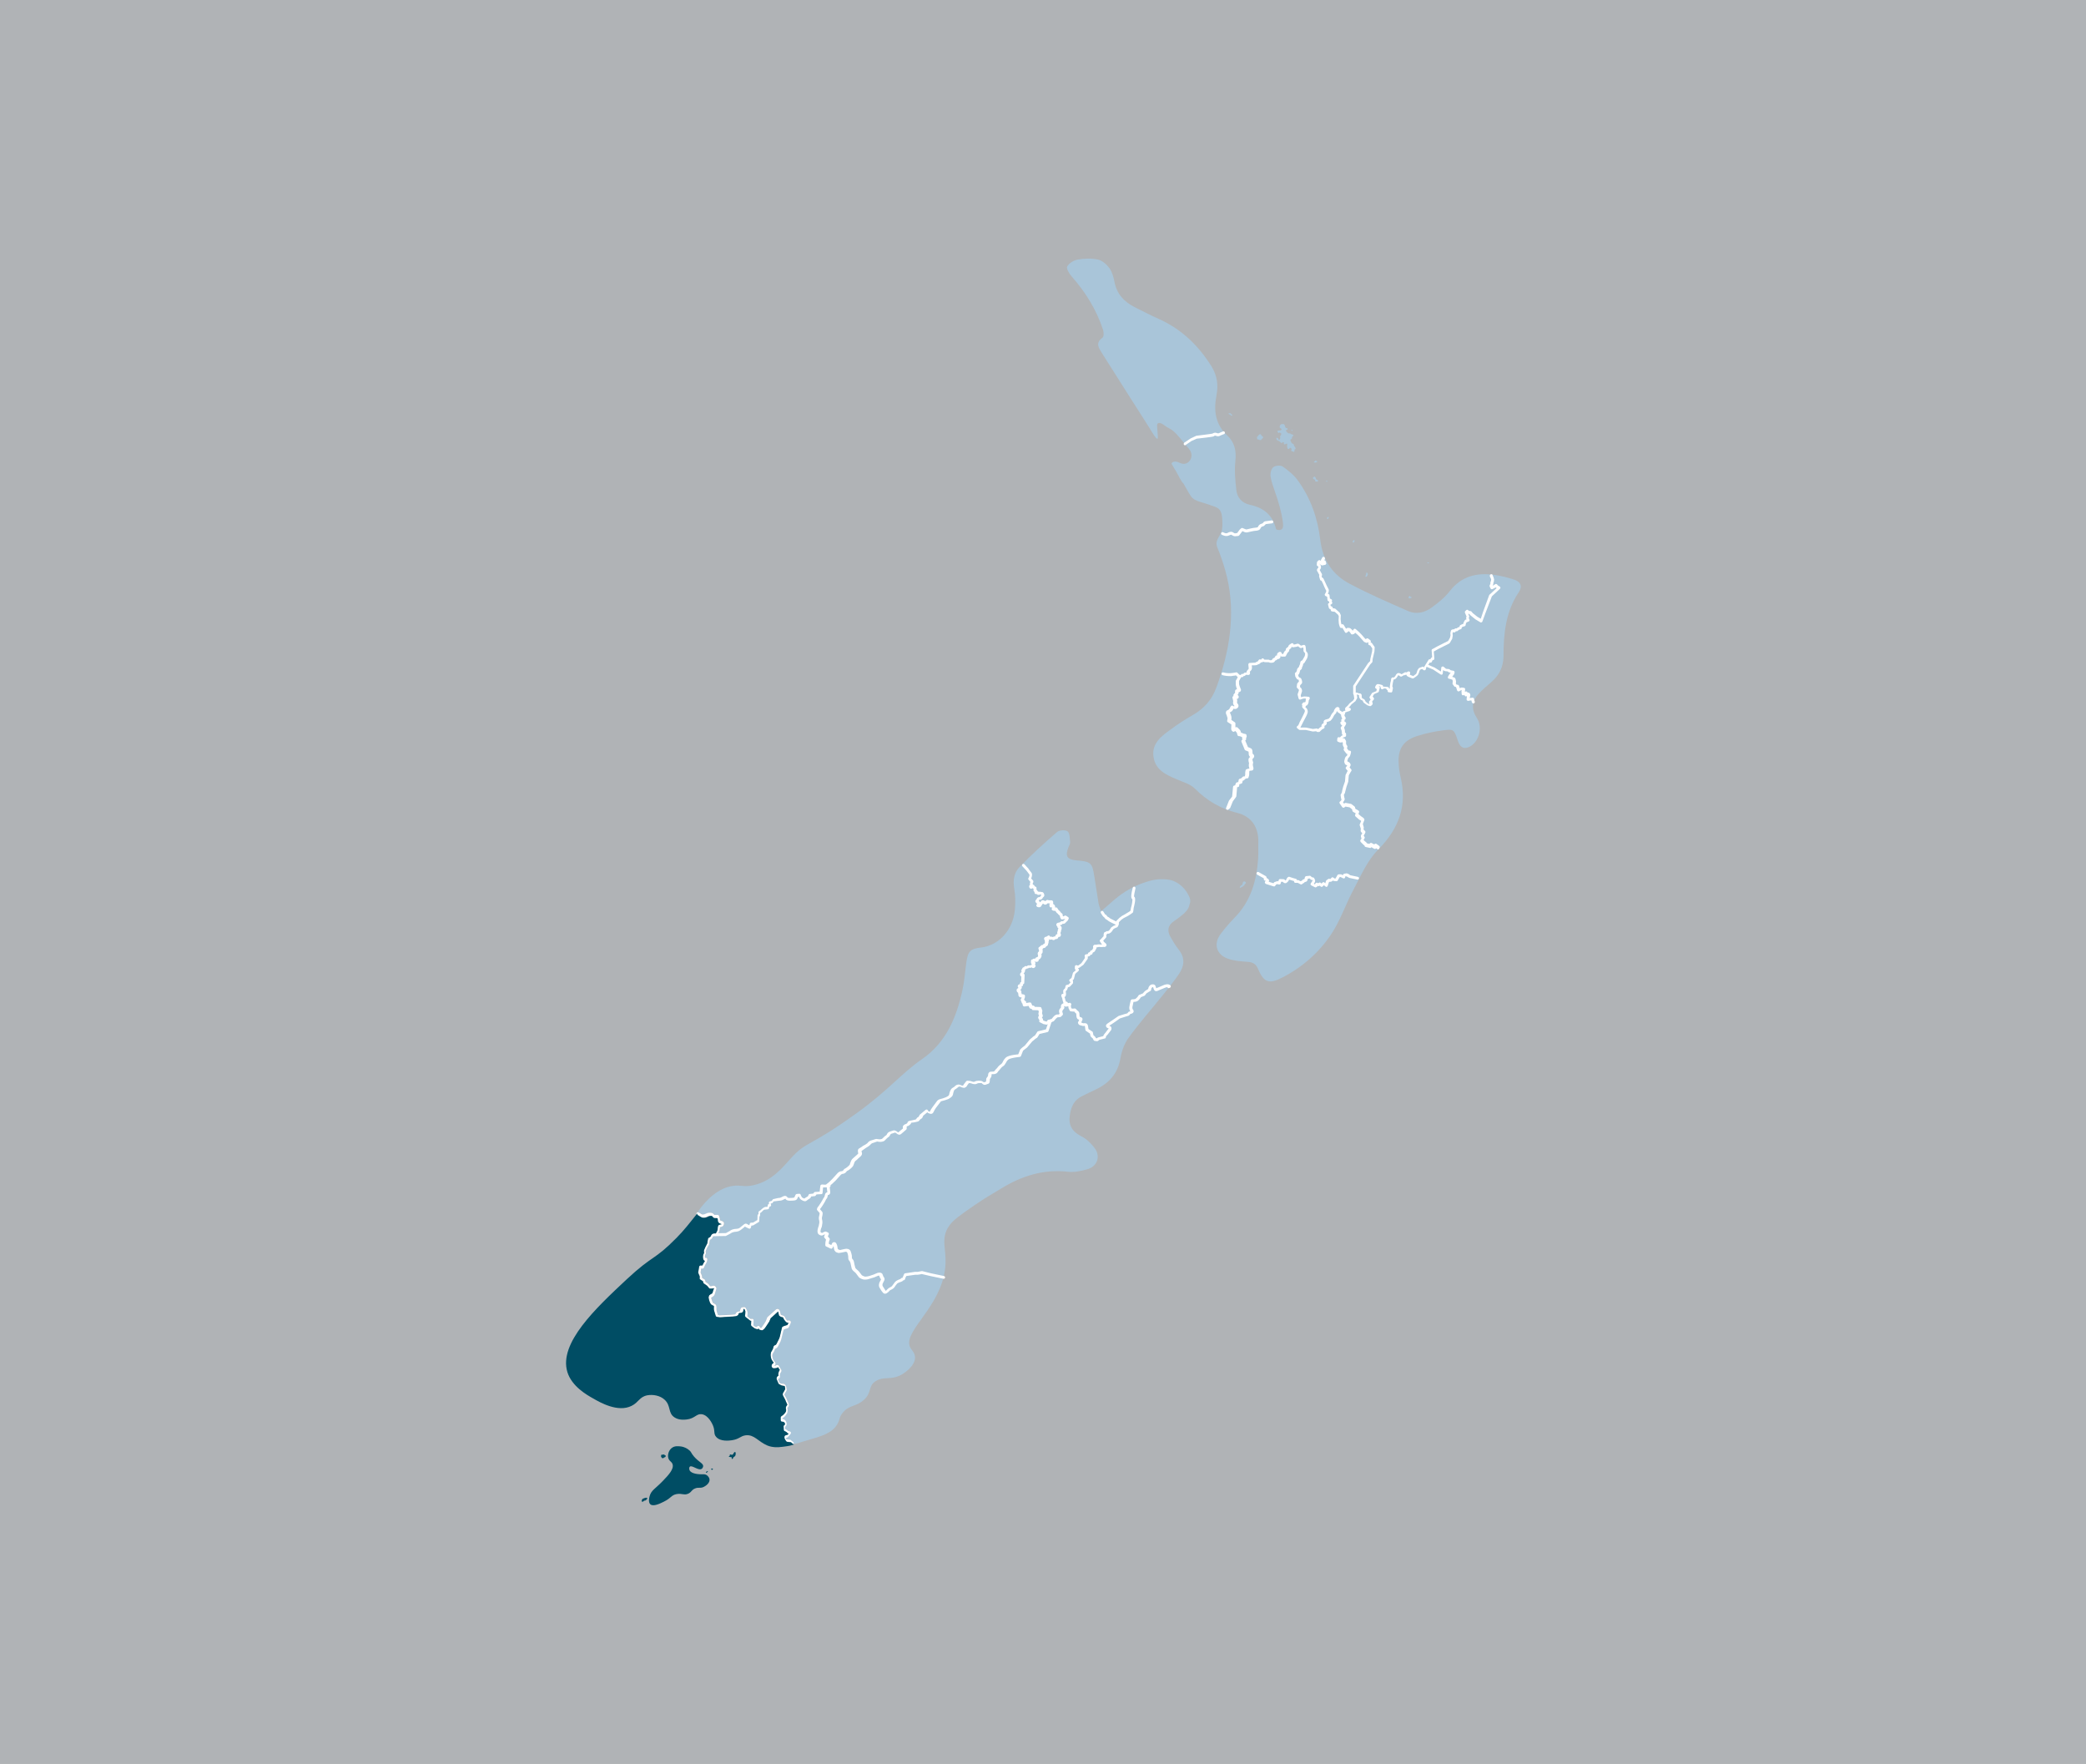
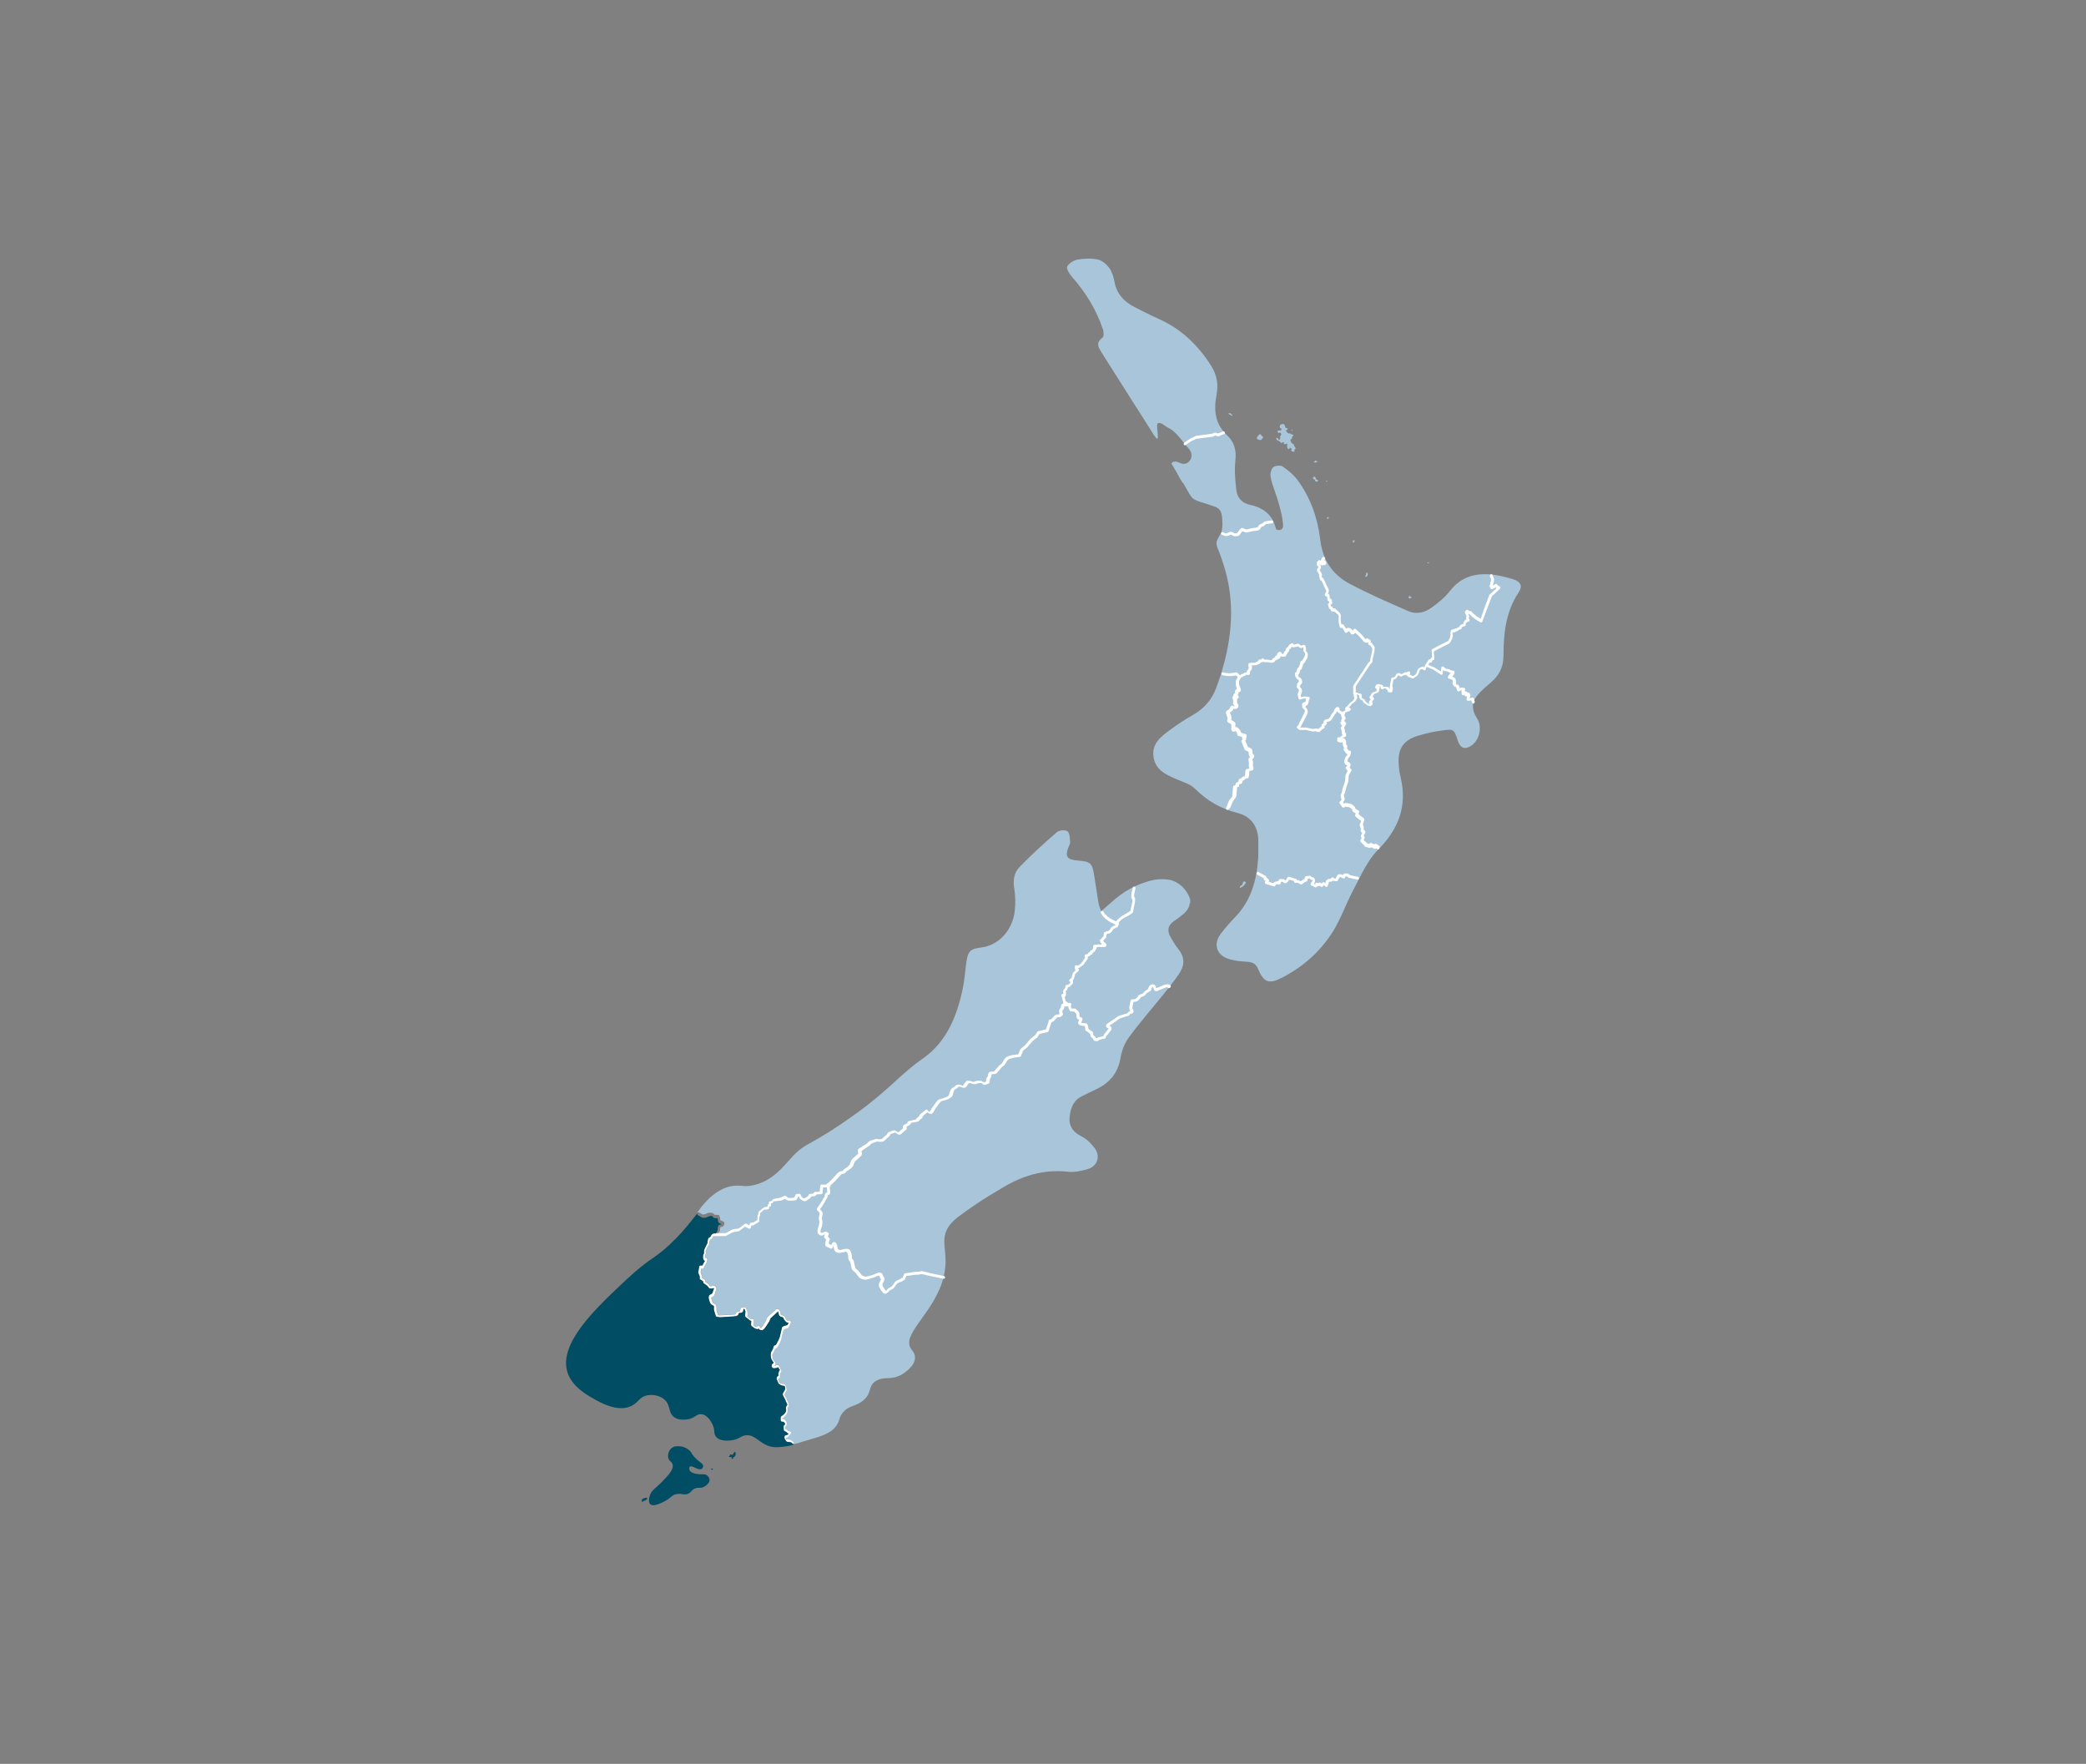
<svg xmlns="http://www.w3.org/2000/svg" version="1.1" id="Layer_1" x="0px" y="0px" viewBox="0 0 1146 969" style="enable-background:new 0 0 1146 969;" xml:space="preserve">
  <rect x="0" y="0" width="1146" height="969" fill="#808080" stroke="none" />
  <style type="text/css">
	.st0{opacity:0.5;fill:#E1E7EC;enable-background:new    ;}
	.st1{fill:#A9C5D9;}
	.st2{fill:#004D64;}
	.st3{fill:#FFFFFF;}
</style>
-   <rect class="st0" width="1146" height="969" />
  <g>
    <g>
      <g>
        <path class="st1" d="M652.8,491.5c-0.7-1.3-3.1-5.6-8.3-7.6c-2.7-1-5.1-0.9-7.2-0.9c-2.3,0.1-4.6,0.5-7.6,1.5     c-2,0.7-9.1,2.7-17.1,9.4c-2.4,2-4.7,4.2-7.7,6.7c-0.6-1.9-1.2-3.2-1.4-4.5c-0.8-4.9-1.5-9.7-2.3-14.6c-1.1-7.4-1.9-8.2-9.3-8.8     c-5.7-0.4-6.9-2.3-4.9-7.3c0.4-0.9,1-2,0.9-2.9c-0.2-2-0.2-4.9-1.4-5.8c-1.2-0.9-4.6-0.7-5.8,0.4c-7.1,6.1-14.1,12.5-20.6,19.2     c-3,3.1-3.7,7.3-2.9,11.8c0.7,4,0.7,8.1,0.3,12.1c-1.1,10.8-8.9,19.2-18.4,20.3c-6,0.7-7.3,2-8.2,8c-0.7,5-1,10.1-2.1,15.1     c-3.2,15.1-9,29.1-22.2,38.2c-11.6,8-18.3,17-36.1,29.8c-26.8,19.3-27,14.9-35.9,24.6c-4.4,4.8-10.3,12.6-20.7,14.9     c-5.5,1.2-6.6-0.3-11.4,0.4c-7.8,1.1-14.6,7.6-18.9,13.9c-0.2,0.2-0.3,0.5-0.5,0.7c0.5-0.3,1.1,0,1.7,0.4     c0.5,0.3,1.2,0.8,1.5,0.7c0.6-0.1,1-0.1,1.5-0.4c0.6-0.3,1.4-0.6,2-0.6c0,0,0.1,0,0.1,0c0.5,0,1.5-0.1,2.3,0.7     c0.2,0.2,0.4,0.4,0.5,0.5c0,0,0,0,0.1,0h1.7c0.3,0,0.6,0.2,0.7,0.5c0.1,0.3,0.5,1.4,0.5,1.9c0,0.1,0,0.1,0,0.2c0,0.1,0,0.3,0,0.4     c0,0,0,0,0.1,0c0.4,0.2,1.2,0.5,1.5,0.6c0.2,0.1,0.4,0.3,0.5,0.5c0.1,0.1,0.3,0.9-0.1,1.6c-0.1,0.3-0.4,0.6-1,0.8     c-0.4,0.1-0.8,0.2-1,0.3c0,0.2-0.1,0.5-0.1,0.8c0,0.6-0.2,1.3-0.3,1.6c-0.1,0.1-0.3,0.2-0.4,0.3c-0.1,0.1-0.2,0.3-0.3,0.4     c-0.2,0.3-0.3,0.6-0.3,1c0,0,0,0,0,0.1l-0.1,0.2c-0.1,0.3-0.4,0.4-0.7,0.4c-0.1,0-0.3,0-0.4-0.1c-0.1,0-0.1-0.1-0.2-0.2     c-0.1,0.1-0.2,0.2-0.3,0.3c-0.1,0-0.2,0-0.3,0c-0.4,0-0.5,0.1-0.7,0.6c0,0.1-0.1,0.2-0.1,0.2c-0.2,0.5-0.9,1-1.4,1.2     c-0.2,0.8-0.3,1.6-0.3,1.8c0,0.8-0.8,1.9-0.9,1.9c-0.2,0.3-0.9,1.9-1.1,2.4c0,0.1,0,0.3,0,0.4c0.1,0.4,0.2,1-0.1,1.4     c-0.2,0.4-0.5,0.9-0.3,2c0,0,0,0,0,0.1c0.3-0.2,0.6-0.2,0.9,0c0.3,0.2,0.4,0.5,0.4,0.8c0,0.2-0.2,1.4-0.7,2.1     c-0.3,0.4-0.9,1.7-1.2,2.4c-0.1,0.3-0.4,0.5-0.7,0.5h-0.8l-0.3,2.2c0.1,0.3,0.3,0.8,0.5,1.2c0.3,0.6,0.3,1.2,0.3,1.7l1.4,0.9     c0.2,0.1,0.3,0.3,0.3,0.5l0.2,0.8c0.4,0.3,1.3,0.8,1.6,1.2c0.3,0.3,0.7,0.8,1,1.2c0.6,0,1.1-0.1,1.3-0.2c0.5-0.2,1.2-0.1,1.6,0.4     c0.5,0.5,0.6,1.2,0.3,1.7c-0.1,0.3-0.5,1.5-0.7,2.3c0,0,0,0.1,0,0.1c-0.1,0.3-0.5,1.1-1.1,1.4c-0.2,0.1-0.5,0.3-0.8,0.5     c0,0.1-0.1,0.3-0.1,0.3c0,0.1,0.1,0.3,0.2,0.6c0.1,0.4,0.5,1.7,0.7,2c0.2,0.1,0.5,0.3,0.7,0.4c0.6,0.4,1.1,0.6,1.2,1.2     c0.1,0.4,0.2,1.3,0.1,1.9c0,0.1,0.1,0.6,0.1,1l0.6,2.2c0.4,0.1,0.8,0.2,0.9,0.2c0.5,0,2-0.1,2.4-0.1c0,0,0.1,0,0.1,0l3.9-0.2     c0,0,0.8-0.1,2-0.2c0.2,0,0.3-0.1,0.4-0.1c0-0.1,0-0.1,0-0.2c0.1-0.5,0.8-1.4,2.3-1.4c0.1,0,0.2,0,0.2,0c0,0,0-0.1,0-0.1     c0-0.1,0-0.3,0-0.5c0.1-0.4,0.4-1,0.5-1.2c0.1-0.2,0.4-0.4,0.6-0.4l1.2-0.1c0.3,0,0.5,0.1,0.7,0.3c0.2,0.3,1.1,1.7,1.1,2.8     c0,0.6-0.1,1.5-0.1,2l1.8,1.4l0.8-0.1c0.2,0,0.4,0.1,0.6,0.2c0.2,0.2,0.2,0.4,0.2,0.6l-0.1,2.8c0.3,0.3,0.8,0.6,1,0.7     c0.2,0.1,0.5,0.2,0.7,0.2l0.6-0.5c0.2-0.1,0.4-0.2,0.6-0.1c0.2,0,0.4,0.2,0.5,0.4l0.5,0.7l0.3,0.1l0.3-0.3c0.8-1,2.1-3.1,2.3-3.5     l0.8-2c0-0.1,0.1-0.2,0.2-0.3l4.7-4.2c0.1,0,0.1-0.1,0.2-0.1c0.2-0.1,0.6-0.2,1,0c0.3,0.1,0.6,0.4,0.8,0.9     c0.2,0.6,0.4,1.6,0.5,2.1c0.2,0.1,0.4,0.2,0.5,0.3c0.5,0.1,1.7,0.3,1.9,1.3c0.1,0.2,0.5,1,0.8,1.3c0.1,0.1,0.2,0.2,0.2,0.2     c0.1,0.1,0.1,0.2,0.2,0.2c0,0,0,0,0.1,0c0.4-0.1,1.2-0.3,1.6,0.2c0.2,0.2,0.4,0.6,0.2,1.1c-0.2,0.6-0.9,2.1-1.1,2.4     c-0.1,0.2-0.3,0.3-0.4,0.4l-1.6,0.5l-0.8,0.4l-1.2,4.8c0,0,0,0,0,0.1l-0.4,1.2c0,0,0,0.1,0,0.1l-1.3,2.6     c-0.1,0.3-0.6,1.1-1.2,1.4c-0.2,0.1-0.4,0.2-0.6,0.3l-0.4,1.1c0,0.1,0,0.1-0.1,0.2l-0.9,1.5c-0.1,0.5-0.2,1.1-0.1,1.2l0,0.1     c0.1,0.4,0.2,1.3,0.4,1.7c0.2,0.4,0.6,0.9,0.8,1.2c0.5,0.5,0.8,1.3,0.3,1.9c-0.2,0.2-0.4,0.4-0.6,0.6c0.3-0.1,0.6-0.2,0.9-0.3     c0.2-0.2,0.7-0.4,1.2-0.3c0.5,0.1,0.8,0.6,0.9,0.9c0.1,0.2,0.2,0.4,0.3,0.6c0.1,0.3,0.1,0.3,0.2,0.4c0.7,0.7,0.8,1.4,0.2,2.2     c-0.3,0.4-0.5,1.2-0.5,1.4c0,0,0,0.1,0,0.1c0.3,1,0,1.7-0.8,2c-0.1,0-0.2,0.1-0.2,0.1c0,0,0,0.1,0,0.1c0.2,0.4,0.6,1.4,0.8,1.9     c0.2,0.1,0.4,0.2,0.7,0.4c0.4,0.2,1.1,0.2,1.4,0.2c0.9,0,1.4,1,1.5,1.3c0.2,0.4,0.3,1.6,0.4,1.9c0,0.2,0,0.3-0.1,0.5     c-0.2,0.4-0.9,1.6-1,1.8c0,0.1-0.1,0.1-0.1,0.2c-0.1,0.2-0.1,0.2-0.1,0.3c0.4,0.6,1.2,2.2,1.2,2.2c0,0,0,0,0,0     c0.3,0.8,0.9,2,1,2.2c0.1,0.2,0.7,1.4,0,2.2c0,0.1-0.1,0.1-0.2,0.2c-0.3,0.4-0.3,0.4-0.3,0.6c0.4,1.1,0.3,2.3-0.7,2.9     c-1.2,0.7-2.3,0.8-3.3,1.9c-0.3,0.3-0.6,0.7-0.8,1c-0.6,0.8-1.2,1.7-1.4,2.6c-0.4,1.6,0.4,2.4,1,3.7c0.6,1.4,0.6,3,1.8,4.1     c0.4,0.4,0.9,0.7,1.4,0.9c1.6,0.8,4,2.8,5.8,2.6c2-0.2,4.2-1.2,6.2-1.7c9.1-2.6,14.5-4.2,17.4-9.1c1.5-2.6,0.9-3.7,2.9-6.2     c3.5-4.5,7.2-3.2,11.6-7.1c4.7-4.1,2.2-7.6,6.6-10.4c4.8-2.9,8.3-0.2,14.3-3.6c0.3-0.2,7.4-4.2,7.3-9.5c-0.1-2.4-1.6-3.6-2.5-5.1     c-4.6-8.2,13.7-19.9,18.3-39.4c3.2-13.7-3.1-19.6,3.3-28.2c2.2-2.9,5.9-5.5,13.4-10.7c6.2-4.3,10-6.3,14.7-9.2     c11.3-7,23.3-10.8,36.8-9.3c3.5,0.4,7.3-0.4,10.7-1.4c5.5-1.5,7.4-7.2,3.9-11.7c-1.9-2.5-4.3-4.9-7.1-6.3     c-5.5-2.8-7.5-6.5-6.3-12.7c0.8-4.2,2.5-7.4,6.3-9.3c2.7-1.4,5.5-2.7,8.2-4c7.3-3.5,11.8-8.9,13.2-17.2c0.7-3.9,2.2-8,4.5-11.1     c5.9-8.1,12.5-15.6,18.8-23.4c3-3.7,6-7.5,8.7-11.4c3.1-4.5,3.6-9-0.1-13.6c-1.6-2-3-4.3-4.3-6.6c-2.1-3.5-1.8-6.6,1.8-9     c1.9-1.3,3.8-2.7,5.5-4.2c1.7-1.6,2.7-3.1,2.9-4.7C654.5,494.8,653.6,493.1,652.8,491.5z" />
      </g>
    </g>
    <g>
      <path class="st1" d="M831.5,318.3c-3.5-1.1-7-2-10.6-2.5c-9.7-1.3-18,0.7-24.4,8.9c-2.7,3.5-6.3,6.4-9.9,9    c-3.9,2.9-8.6,4-13.2,1.9c-10.7-4.7-21.6-9.4-31.9-14.9c-9.5-5-14.9-13.1-16.2-24.3c-1.4-11.8-5.3-22.9-12.4-32.6    c-2.2-3-5.2-5.4-8.2-7.5c-1.2-0.8-4-0.6-5.1,0.3c-1.2,0.9-1.8,3.3-1.6,4.9c0.4,3,1.5,5.9,2.5,8.8c2.5,7,4.4,14.9,4.4,18.4    c0,3.6-3.8,2.4-3.9,1.9c-1.8-7.7-6.8-11.7-14.4-13.3c-4.2-0.9-7-3.9-7.4-8.2c-0.6-5.3-1.1-10.8-0.5-16c0.6-5.6-0.5-10.2-4.5-13.9    c-6.6-6.2-7.5-13.7-5.9-22c1.1-5.6,0.4-10.9-2.7-15.9c-7.2-11.5-16.5-20.5-29-26.1c-4.5-2-8.9-4.3-13.3-6.5    c-5.7-2.9-9.7-7.1-11-13.7c-0.5-2.7-1.3-5.5-2.8-7.7c-1.5-2-3.9-4.2-6.3-4.7c-3.6-0.8-7.6-0.6-11.2,0c-2.1,0.4-4.7,2-5.7,3.8    c-0.6,1.1,1.1,3.9,2.4,5.4c7.7,8.7,13.7,18.4,17.3,29.4c0.4,1.3,0.5,3.7-0.3,4.3c-4,2.9-2.2,5.4-0.3,8.5    c5.3,8.4,10.6,16.8,15.9,25.1c2.7,4.2,5.4,8.5,8.1,12.7c1.3,2.1,2.7,4.2,4,6.4c0.6,0.9,3,4.9,2.7,1.4c-0.1-1.3-0.2-2.6-0.3-3.9    c-0.1-1.6-0.6-3.7,1.5-3.3c1.4,0.3,2.7,1.6,3.9,2.3c0.7,0.4,1.4,0.7,2,1.1c1.1,0.7,2.1,1.6,3,2.5c1.7,1.8,3.2,3.7,4.7,5.6    c1,1.3,2.2,2.3,3,3.7c0.6,1.1,0.9,2.3,0.6,3.6c-0.4,2.1-2.5,3.9-4.6,3.6c-1.1-0.1-2.2-0.8-3.3-1.1c-1.1-0.3-2.6-0.1-3,1    c1,1.7,2,3.4,3,5.1c0.4,0.7,2.9,5.7,3.5,5.7c1.4,2.3,2.6,4.8,4.1,7c1.2,1.8,3.1,2.6,5.1,3.2c2.3,0.7,4.6,1.4,6.8,2.2    c1.2,0.4,2.4,0.8,3.4,1.6c1.7,1.5,1.9,4.1,2,6.3c0.1,2.3,0.2,4.6-0.6,6.7c-0.7,1.7-1.9,3.1-2.4,4.8c-0.6,2.2,0.5,3.9,1.3,6    c1.7,4.5,3.2,9.1,4.3,13.8c4.8,20.3,1.4,41-5.9,60.7c-2.4,6.5-6.6,11.4-12.7,14.9c-4.4,2.5-8.7,5.3-12.7,8.3    c-5,3.6-10.1,7.5-9.1,14.7c1,7.3,6.9,9.9,12.7,12.4c3.4,1.5,7.5,2.6,10,5.1c6.7,6.7,14.2,11.1,23.4,13.4c8,2,11.7,8.1,11.5,16.3    c-0.1,2.9,0.1,5.8-0.1,8.7c-0.8,12.1-4,23.4-12.8,32.4c-2.8,2.9-5.5,6-7.9,9.2c-3.9,5.4-2.3,11.1,3.9,13.4    c3.5,1.3,7.3,1.5,11.1,1.8c2.8,0.2,4.5,1.2,5.6,3.8c3.3,7.8,6.2,8.6,13.8,4.6c11.2-5.9,20.4-14.1,27.1-24.6    c4.7-7.4,7.5-15.9,11.7-23.7c4-7.5,7.5-15.8,13.4-21.7c11.3-11.4,16.1-24,12.4-39.7c-0.6-2.5-1-5.1-1.1-7.7    c-0.5-8,2.6-12.7,10.3-15.1c4.4-1.4,9-2.4,13.6-3c6.4-0.9,6.5-0.7,8.6,5.6c1,3,2.7,5,6.1,3.5c5.5-2.5,7.7-10.7,4.5-15.7    c-3.3-5-3.1-9.3,1-13.7c2-2.2,4.4-4.2,6.7-6.2c4.4-3.8,6.7-8.2,6.8-14.4c0-12.3,1.2-24.4,8.4-35.1    C836.6,322,835.4,319.5,831.5,318.3z" />
    </g>
    <g>
      <path class="st2" d="M369.4,795.2c-1.9,1.2-2.7,3.7-2.3,5.6c0.5,2,1.9,2,2.4,3.6c0.8,2.6-2.1,5.8-5.3,9.1    c-4.2,4.4-6.4,5.1-7.3,8.4c-0.2,0.6-0.9,3.4,0.4,4.5c1.6,1.4,5.3-0.4,7.3-1.4c4.3-2.1,4.1-3.6,7-4.2c3.1-0.6,4.4,0.9,6.8-0.4    c1.6-0.9,1.5-1.8,3.2-2.6c2.1-1,2.9,0,4.9-0.9c1.5-0.7,3.5-2.3,3.3-4.2c-0.2-1.5-1.6-2.4-1.7-2.4c-0.9-0.6-1.7-0.3-3.1-0.4    c-0.6,0-5.3-0.1-6.2-2.3c-0.2-0.6-0.3-1.5,0.2-1.9c1.2-1,4.7,2.4,6.5,1.2c0.7-0.4,0.7-1.3,0.8-1.3c0.2-1.7-2.3-2.3-5-5.4    c-1.7-1.9-1.3-2.5-2.9-3.7c-0.7-0.6-2.2-1.6-4.4-1.9C372.7,794.5,371,794.2,369.4,795.2z" />
    </g>
    <g>
      <g id="path173_00000028301613575891553290000013909547578076394146_">
        <path class="st3" d="M678.5,294.6c-0.7,0-1.3-0.4-2-0.8c-0.1-0.1-0.4-0.1-1.2,0.3c-0.8,0.4-1.7,0.4-2.3,0.3     c-0.5-0.1-1.5-0.5-1.7-0.6c-0.4-0.2-0.6-0.6-0.4-1c0.2-0.4,0.6-0.6,1-0.4c0.5,0.2,1.1,0.5,1.3,0.5c0.3,0.1,0.9,0.1,1.3-0.2     c0.5-0.3,1.8-0.9,2.8-0.3c0.5,0.3,0.9,0.6,1.2,0.6c0.2,0,0.8-0.1,1.2-0.2l1.3-1.8c0,0,0.1-0.1,0.1-0.1l0.8-0.7     c0.2-0.2,0.5-0.2,0.8-0.1c0,0,0.7,0.3,1.2,0.5c0.4,0.2,0.9,0.3,1.1,0.2c0.5-0.1,3.6-0.9,4.6-0.9c0.6,0,1.2-0.2,1.4-0.3     c0.1-0.3,0.6-1.2,1.3-1.6c0.4-0.2,1-0.4,1.3-0.5c0.1-0.1,0.3-0.2,0.3-0.3c0.3-0.6,1.1-0.9,1.7-0.9c0.2,0,1.7-0.2,3-0.4     c0.4-0.1,0.8,0.2,0.9,0.7c0.1,0.4-0.2,0.8-0.7,0.9c-0.9,0.1-2.9,0.4-3.2,0.4c-0.1,0-0.3,0.1-0.3,0.1c-0.3,0.4-0.8,0.8-0.9,0.9     c-0.1,0-0.1,0.1-0.2,0.1c-0.3,0.1-0.8,0.3-1.1,0.4c-0.2,0.1-0.5,0.6-0.7,1c-0.4,1-2.2,1.2-2.8,1.2c-0.7,0-3.6,0.7-4.1,0.8     c-0.9,0.3-1.9-0.1-2.2-0.3c-0.2-0.1-0.5-0.2-0.7-0.3l-0.3,0.3l-1.5,2c-0.1,0.1-0.3,0.2-0.4,0.3     C680.1,294.4,679,294.6,678.5,294.6z M695.3,288C695.3,288,695.3,288,695.3,288C695.3,288,695.3,288,695.3,288z" />
      </g>
      <g id="path175_00000124151089672277116950000010825426845460332457_">
        <path class="st3" d="M651,244.6c-0.3,0-0.5-0.1-0.6-0.3c-0.2-0.4-0.1-0.8,0.2-1.1l3.3-2.2c0,0,0.1,0,0.1-0.1l3-1.4     c0.1,0,0.2-0.1,0.2-0.1c3.8-0.5,8.2-1,8.9-1.2c0.4-0.2,1.2-0.8,2.4-0.3c0.5,0.2,0.9,0.2,1.1,0.1c0.3-0.2,1.6-0.7,2.3-1     c0.4-0.2,0.9,0.1,1,0.5c0.2,0.4-0.1,0.9-0.5,1c-0.8,0.3-1.9,0.7-2,0.8c-0.5,0.3-1.3,0.6-2.5,0.1c-0.5-0.2-0.7,0-1,0.2     c0,0-0.1,0-0.1,0.1c-0.2,0.1-0.4,0.3-9.4,1.3l-2.9,1.3l-3.2,2.2C651.3,244.6,651.2,244.6,651,244.6z" />
      </g>
      <g id="path177_00000016040787114169313100000015020673263832380094_">
        <path class="st3" d="M613.5,508.2c-0.1,0-0.2,0-0.3-0.1c-1.1-0.5-3.8-1.8-4.3-2.2c-0.3-0.3-0.6-0.5-0.8-0.6     c-0.3-0.1-0.9-0.5-1.2-1c-0.1-0.2-0.2-0.3-0.3-0.4l-0.4-0.3c-0.1-0.1-0.2-0.2-0.3-0.3l-0.4-0.6l-0.7-1.1     c-0.2-0.4-0.1-0.8,0.2-1.1c0.4-0.2,0.8-0.1,1.1,0.2l0.7,1.1l0.3,0.5l0.4,0.2c0.1,0,0.1,0.1,0.2,0.1c0,0,0.3,0.3,0.6,0.8     c0.1,0.1,0.3,0.3,0.6,0.4c0.1,0,0.1,0.1,0.2,0.1c0,0,0.4,0.3,0.9,0.7c0.3,0.2,2.3,1.2,4,2c0.4,0.2,0.6,0.6,0.4,1     C614,508,613.8,508.2,613.5,508.2z" />
      </g>
      <g id="path179_00000166635363897106044080000015389794641727541899_">
        <path class="st3" d="M585.5,553c-0.3,0-0.6-0.2-0.7-0.5c-0.2-0.5-1.2-3.1-1.2-3.9c0-0.1-0.2-0.4-0.2-0.6     c-0.3-0.6-0.6-1.3-0.1-1.8c0.2-0.2,0.5-0.3,0.9-0.2c0-0.3-0.1-0.6-0.1-0.9c0,0,0-0.1,0-0.1c-0.1-0.7,0.1-1.5,0.9-1.9     c0.1-0.2,0.3-0.8,0.4-1.4c0-0.3,0.3-0.6,0.6-0.6l1.1-0.3l1-1.1v-0.2l-0.4-0.3c-0.2-0.2-0.3-0.4-0.3-0.6c0-0.2,0.1-0.4,0.3-0.6     l1-0.8l0.7-2.6c0-0.1,0.1-0.3,0.2-0.4l1.4-1.2l-0.3-0.4c-0.1-0.1-0.2-0.3-0.2-0.5v-1.1c0-0.3,0.1-0.5,0.4-0.7     c0.2-0.1,0.5-0.2,0.8,0c0.3,0.1,0.6,0.2,0.7,0.1c0.4-0.3,1.4-1.1,1.7-1.3c0.8-1.2,1.7-2.4,1.9-2.8c0-0.2,0-0.7-0.1-1.1     c-0.1-0.4,0.2-0.8,0.6-0.9l1.1-0.2l0.2-0.5c0.1-0.3,0.4-0.5,0.7-0.5h0.2l0.2-0.5c0.1-0.2,0.3-0.4,0.5-0.5     c0.3-0.1,0.6-0.2,0.7-0.3c0.1-0.3,0.3-0.8,0.5-1l-0.1-0.5c0,0,0,0,0-0.1c0-0.2,0-0.6,0.3-0.9c0.2-0.2,0.5-0.4,1.1-0.3     c0.2,0,0.6,0,0.9-0.1c0.3-0.1,0.6-0.1,0.9-0.1c0.4,0,1,0.1,1.3,0.1c0.1,0,0.3,0,0.4-0.1c-0.1-0.1-0.2-0.3-0.4-0.5     c-0.2-0.4-0.7-1.1-0.7-1.1c-0.2-0.3-0.2-0.8,0.2-1c0,0,0.3-0.3,0.8-0.8c0.3-0.4,0.7-0.8,1-1.1v-0.9c0-0.1,0-0.2,0.1-0.3l0.2-0.5     c0.2-0.4,0.6-0.6,1-0.4c0.4,0.2,0.6,0.6,0.4,1l-0.2,0.4v1c0,0.2-0.1,0.4-0.2,0.5c0,0-0.7,0.7-1.1,1.2c-0.2,0.2-0.3,0.3-0.4,0.5     c0.1,0.2,0.3,0.4,0.4,0.6c0.1,0.1,0.1,0.1,0.3,0.3c0.1,0.1,0.3,0.2,0.6,0.5c0.7,0.6,0.5,1.2,0.4,1.4c-0.3,0.6-1,0.7-1.5,0.6     c-0.2,0-0.7,0-1,0.1c-0.1,0-0.1,0-0.2,0c0,0-0.8-0.1-1.3-0.1c-0.1,0-0.3,0-0.5,0.1c-0.3,0.1-0.6,0.1-0.9,0.1l0,0.1     c0.1,0.2,0,0.4-0.1,0.6c-0.2,0.3-0.5,0.8-0.6,1.1c-0.2,0.6-0.8,0.9-1.3,1.1l-0.3,0.7c-0.1,0.3-0.4,0.5-0.7,0.5h-0.3l-0.2,0.4     c-0.1,0.2-0.3,0.4-0.5,0.4l-0.8,0.2c0.1,0.9,0,1.2-0.1,1.3c-0.2,0.3-1.6,2.3-2.2,3.1c0,0.1-0.1,0.1-0.2,0.2c-0.1,0-1.3,1-1.9,1.4     c-0.3,0.2-0.7,0.3-1,0.3l0.4,0.5c0.2,0.3,0.2,0.8-0.1,1.1l-1.8,1.6l-0.7,2.7c0,0.2-0.1,0.3-0.3,0.4l-0.4,0.4     c0.1,0.1,0.2,0.3,0.2,0.5v0.9c0,0.2-0.1,0.4-0.2,0.5l-1.4,1.5c-0.1,0.1-0.2,0.2-0.3,0.2l-0.9,0.3c-0.2,0.8-0.5,1.7-1.1,2     c0,0.1-0.1,0.2-0.1,0.4c0.2,0.9,0.3,2.1-0.3,2.7c-0.1,0.1-0.2,0.1-0.4,0.2c0.1,0.3,0.2,0.6,0.3,0.8c0,0.4,0.6,2.1,1.2,3.5     c0.2,0.4-0.1,0.9-0.5,1C585.7,553,585.6,553,585.5,553z" />
      </g>
      <g id="path181_00000166669834652449443820000006682645141502945723_">
        <path class="st3" d="M576.8,561.7c-0.3,0-0.6-0.2-0.7-0.5c-0.1-0.4,0.1-0.8,0.5-1l1.1-0.4l1-1.2c0,0,0,0,0,0     c0.6-0.7,1.5-1.4,2.3-1.3c0.2,0,0.5,0,0.7,0l0.4-0.4c-0.3-0.8-0.4-1.7-0.1-2.3c0.2-0.3,0.6-0.9,0.9-1.2c-0.2-0.8,0-1.6,0.8-2     c0.5-0.2,1.4-0.8,1.7-1c0.2-0.1,0.5-0.2,0.7-0.1c0.2,0.1,0.4,0.3,0.5,0.5l0.1,0.3l0.8-0.2c0.4-0.1,0.8,0.1,1,0.6     c0.1,0.4-0.1,0.8-0.6,1l-1.5,0.4c-0.4,0.1-0.8-0.1-0.9-0.5l0-0.1c-0.3,0.2-0.7,0.4-0.9,0.5c0,0.1,0,0.3,0.1,0.4     c0.1,0.3,0.1,0.6-0.1,0.8c0,0-0.7,0.9-1,1.4c0,0.2,0.1,0.9,0.3,1.4c0.1,0.3,0.1,0.6-0.1,0.8l-0.9,0.9c-0.1,0.1-0.2,0.2-0.4,0.2     c-0.1,0-0.7,0.2-1.4,0.1c-0.2,0.1-0.7,0.5-1,0.8l-1.1,1.3c-0.1,0.1-0.2,0.2-0.3,0.2l-1.3,0.5     C576.9,561.7,576.8,561.7,576.8,561.7z" />
      </g>
      <g id="path183_00000168088701989898839860000012171874589808556931_">
-         <path class="st3" d="M575,562.9c0,0-0.1,0-0.1,0l-1.6-0.3c-0.1,0-0.1,0-0.2-0.1l-1.8-0.9c-0.2-0.1-0.4-0.3-0.4-0.5     c0-0.2,0-0.5,0.2-0.7c0,0,0,0,0,0c-0.1-0.1-0.1-0.2-0.2-0.2c-0.3-0.4-0.9-1.2-0.3-2c0.1-0.1,0.2-0.2,0.2-0.2     c-0.3-0.6-0.4-1.2-0.2-1.8c0-0.2,0.1-0.4,0.1-0.5l-0.3-0.7l-2.9-0.1c-0.4,0-0.7-0.3-0.7-0.7c-0.6,0-1.1-0.1-1.4-0.9     c-0.1-0.2-0.2-0.5-0.3-0.7c-0.2,0-0.5,0.1-0.8,0.1c-0.8,0.2-1.6,0.2-1.6,0.2c-0.3,0-0.5-0.1-0.6-0.3c-0.1-0.1-0.4-0.6-0.3-1.2     c-0.3-0.1-0.5-0.4-0.6-0.9c0,0,0,0,0-0.1c-0.2-0.3-0.4-0.9-0.4-0.9c-0.1-0.2-0.1-0.5,0.1-0.7c0.1-0.2,0.3-0.6,0.4-0.7     c0,0,0-0.1,0-0.1c-0.2,0-0.4-0.1-0.5-0.1l-0.1,0c-0.4-0.1-0.8-0.2-1.1-0.8c-0.2-0.4-0.2-0.7-0.1-0.9c-0.1-0.3-0.2-0.6-0.2-0.9     l-0.2-0.1c-0.2-0.1-0.3-0.2-0.4-0.4c-0.1-0.2-0.3-0.8-0.1-1.3c0.1-0.3,0.3-0.5,0.6-0.5c0.1-0.1,0.2-0.2,0.3-0.3     c-0.1-0.1-0.2-0.3-0.2-0.3c-0.2-0.3-0.2-0.7-0.1-1c0.2-0.4,0.6-0.7,1.1-0.7l0.1-0.6c0-0.3,0.3-0.6,0.6-0.6l0.1-3     c-0.4-0.2-0.7-0.7-0.7-1.2c0-0.4,0.2-0.8,0.6-1.1c0.1-0.1,0.2-0.3,0.3-0.5c-0.1-0.1-0.2-0.3-0.2-0.5c0-0.3,0.1-0.6,0.4-0.9     c0.1-0.1,0.1-0.1,0.1-0.2c0.2-0.7,0.7-0.8,1-0.7c0-0.2,0.1-0.4,0.3-0.5c0.4-0.3,0.9-0.2,1.1-0.1c0,0,0.1,0,0.1,0     c0.2-0.2,0.5-0.4,0.9-0.5c0.2,0,0.4,0,0.6,0.1c0.2-0.1,0.5-0.2,0.9-0.2c0,0,0.1,0,0.2,0c0-0.1,0-0.1,0-0.2l0.1-0.4l-0.1-0.1     c-0.2-0.1-0.3-0.4-0.3-0.6l0-1c0-0.4,0.2-0.7,0.5-0.8c0.1,0,0.3-0.1,0.4-0.1c0.3-0.3,0.7-0.4,1-0.4c0.1,0,0.3,0.1,0.4,0.1     c0-0.1,0.1-0.3,0.2-0.4c0.2-0.3,0.5-0.4,0.9-0.5c0.1,0,0.2,0,0.2-0.1c0.1-0.1,0.1-0.2,0.2-0.3c0.1-0.1,0.1-0.2,0.1-0.3     c0-0.5-0.2-0.9-0.2-0.9c0-0.1-0.1-0.3,0-0.4l0.1-0.5c0.1-0.3,0.3-0.5,0.6-0.6V522l-0.3-0.8c-0.1-0.4,0.1-0.8,0.5-1l0,0     c0,0,0.3-0.1,0.5-0.4c0.4-0.4,0.7-0.7,1.3-0.7c0,0,0,0,0.1,0l0.1-0.1c0.2-0.4,0.5-0.6,0.9-0.7c0-0.3,0.1-0.5,0.2-0.7     c-0.2-0.4-0.2-0.7-0.1-1c-0.3-0.3-0.5-0.7-0.4-1.1c0.1-0.4,0.4-0.9,1.1-0.9c0.2,0,0.7-0.3,0.9-0.5c0.2-0.2,0.6-0.3,0.9-0.1     c0.2,0.1,0.4,0.3,0.4,0.6c0.6-0.1,1.1-0.1,1.5,0.2c0.2-0.2,0.5-0.3,1-0.4l0.2,0c0,0,0.1,0,0.1,0c0.2-0.8,0.6-1.2,1.2-1.3     c-0.1-0.4-0.2-1.1,0.2-1.6c0-0.1,0-0.2,0-0.3c0-0.4,0.1-0.8,0.4-1.1c0,0,0-0.1,0-0.1l-0.2-0.1c-0.3-0.2-0.4-0.5-0.4-0.8     c0,0,0,0,0,0c-0.4-0.4-0.6-0.8-0.6-1.2c0-0.3,0.2-0.6,0.5-0.8c0.1-0.1,0.3-0.2,1.5-0.4c0.5-0.6,1.1-0.8,1.6-0.6c0,0,0.1,0,0.1,0     c0.3-0.4,1.1-1.1,1.1-1.1c0,0,0.1-0.1,0.1-0.1l-0.2-0.1c-0.1,0-0.2,0.1-0.3,0.1c-0.5,0.1-1.1,0.2-1.2,0.2c-0.3,0-0.6-0.1-0.7-0.4     c0,0-0.2-0.4-0.4-0.8c-0.1-0.3-0.1-0.6-0.1-0.8l-0.7-0.6c-0.1-0.1-0.1-0.1-0.2-0.2l-0.2-0.3l-0.6-0.5c-0.1-0.1-0.1-0.1-0.2-0.2     l-0.6-0.9c-1.5,0-1.7-0.4-1.9-0.6c-0.2-0.3-0.2-0.6,0-0.8c0-0.1,0.2-0.4,0.1-0.5l-0.6,0c-0.4,0-0.8-0.3-0.8-0.7l-0.1-0.7     c0-0.3,0.1-0.5,0.3-0.7c0,0,0.1-0.1,0.1-0.1c-0.5,0-0.9,0-1.2-0.1c0,0-0.1,0-0.1,0c-0.2,0.3-0.5,0.5-1,0.7     c-0.2,0.1-0.5,0.1-0.8,0c-0.3-0.2-0.7-0.4-0.8-0.5c0,0,0,0,0,0c0,0.1-0.1,0.1-0.2,0.2c-0.1,0.1-0.3,0.3-0.3,0.4     c-0.1,0.2-0.4,0.7-0.5,0.8c-0.2,0.3-0.5,0.6-1.1,0.6c-0.8,0-1.3-0.2-1.5-0.7c-0.1-0.3-0.1-0.7,0.3-1c0,0,0,0,0.1-0.1     c-0.2-0.3-0.4-0.5-0.5-0.6l-0.1-0.1c-0.2-0.2-0.5-0.4-0.4-0.9c0-0.2,0.1-0.5,0.5-0.8c0.1-0.1,0.1-0.1,0.2-0.3l0-0.1     c0.2-0.5,0.9-1.1,1.7-1c0,0,0.1,0,0.1,0c0.1-0.1,0.1-0.2,0.2-0.3c0.2-0.3,0.4-0.5,0.6-0.8c0,0,0,0,0-0.1c0,0,0,0,0-0.1     c-0.3,0-0.6,0-0.8-0.1c-0.2,0.1-0.3,0.2-0.5,0.2l-0.5,0c-0.3,0-0.5-0.2-0.6-0.4c-0.5,0-1,0-1.3-0.5c-0.1-0.2-0.1-0.5,0-0.7     c0,0,0,0,0,0c-0.1,0-0.2-0.1-0.3-0.2c-0.3-0.3-0.5-0.9-0.2-1.4c0,0-0.1,0-0.1-0.1c-0.2-0.1-0.4-0.2-0.5-0.4     c-0.3,0.2-0.6,0.3-0.7,0.3c-0.3,0.1-0.7-0.1-0.9-0.3c-0.3-0.5-0.5-1.2,0-1.7c0.1-0.1,0.2-0.2,0.2-0.2c-0.1-0.4-0.2-0.8,0.1-1.3     c0,0,0.1-0.1,0.1-0.2l-1-1.2c-0.2-0.2-0.3-0.6-0.1-0.9c0.5-0.9,0.7-1.8,0.5-2c-0.5-0.7-1.3-1.8-1.5-2l-2.3-2.5     c-0.3-0.3-0.3-0.8,0-1.1c0.3-0.3,0.8-0.3,1.1,0l2.3,2.5c0,0,0,0,0,0.1c0,0.1,1,1.3,1.6,2.1c0.6,0.9,0.1,2.3-0.2,3.1l1,1.1     c0.2,0.2,0.2,0.5,0.2,0.8c0,0.1-0.2,0.6-0.4,0.9c0,0.1,0,0.1,0.1,0.2l0,0.1c0,0.1,0,0.2,0.1,0.3c0,0,0.1,0,0.1,0     c0.4,0.1,0.8,0.4,0.8,0.9c0,0,0,0,0,0c0.1,0.1,0.3,0.1,0.4,0.1c0.3,0.1,0.5,0.3,0.6,0.6c0,0.3,0.1,0.7,0,1.1     c0.4,0.3,0.5,0.5,0.6,0.7c0,0,0,0.1,0,0.2c0.3,0,0.5,0.2,0.7,0.4c0.4-0.2,0.8-0.2,1.1,0c0.1,0,0.3,0,0.5,0c0.6,0,1,0.4,1.3,1.1     l0,0.1c0.4,0.9-0.1,1.4-0.4,1.6c-0.1,0.1-0.3,0.3-0.4,0.5c-0.1,0.2-0.2,0.4-0.4,0.5c-0.5,0.6-1,0.5-1.4,0.4c0,0,0,0,0,0     c0,0,0,0,0,0l0,0c-0.1,0.1-0.1,0.4-0.3,0.6c0.3,0.3,0.6,0.8,0.7,0.9c0,0,0,0,0,0c0.1-0.1,0.2-0.2,0.3-0.3     c0.1-0.1,0.2-0.2,0.2-0.3c0.1-0.2,0.6-0.8,1.7-0.4c0.2,0.1,0.5,0.2,0.7,0.4c0,0,0.1-0.1,0.1-0.1c0.1-0.2,0.3-0.4,0.5-0.5     c0.5-0.2,1-0.1,1.4,0.1c0.1,0,0.6,0,0.8,0c0.2,0,0.4,0,0.6,0c0.6,0.1,0.9,0.5,0.9,1.1c0,0.1,0,0.1,0,0.2c0,0.3,0,0.5-0.1,0.7     c0.1,0,0.2,0.1,0.3,0.1c0.1,0.1,0.6,0.4,0.8,1c0.1,0.3,0.1,0.6,0,0.8c0.2,0,0.4,0,0.6,0c0.3,0,0.5,0.1,0.6,0.3l0.8,1.2l0.6,0.5     c0.1,0.1,0.1,0.1,0.2,0.2l0.2,0.4l0.9,0.8c0.2,0.1,0.3,0.4,0.3,0.6c0,0.2,0,0.5,0.1,0.7c0,0,0,0.1,0.1,0.2c0.1,0,0.3,0,0.4-0.1     c0.1,0,0.2-0.1,0.3-0.1c0.2-0.3,0.6-0.3,1-0.1l1.1,0.7c0.3,0.2,0.4,0.6,0.3,0.9c-0.1,0.1-0.3,0.9-0.8,1.3c-0.4,0.4-0.9,0.8-1,1     c-0.3,0.4-1,0.6-1.6,0.5c-0.1,0.1-0.2,0.2-0.2,0.3c-0.1,0.2-0.3,0.3-0.5,0.3c-0.2,0-0.4,0.1-0.6,0.1c0.1,0.2,0.2,0.3,0.2,0.5     l0.2,0.1c0.2,0.1,0.4,0.3,0.4,0.6c0.1,0.8,0,1.4-0.3,1.7c0,0.1,0,0.2,0,0.3c0,0.4-0.1,0.7-0.3,1c0,0.1,0,0.4,0.1,0.5     c0.1,0.2,0.3,0.9-0.1,1.4c-0.1,0.2-0.5,0.5-1.1,0.4c0,0.1-0.1,0.2-0.1,0.2l0,0.1c-0.3,0.8-0.9,0.9-1.3,0.9l-0.1,0     c-0.3,0-0.4,0.2-0.5,0.3c-0.5,0.4-1.1,0.3-1.6-0.1c-0.1,0-0.3,0-0.7,0.1c-0.4,0.1-0.7,0-1-0.2c0,0,0,0,0,0c0,0-0.1,0-0.1,0     c0.2,0.2,0.2,0.4,0.2,0.5c0,0.4-0.1,0.6-0.3,0.8c0.2,0.6-0.1,1-0.2,1.2c0,1-0.7,1.3-1.1,1.4c0,0,0,0.1,0,0.1     c-0.4,0.8-1.1,0.8-1.4,0.8c-0.1,0.1-0.2,0.1-0.2,0.2c-0.1,0.1-0.3,0.3-0.4,0.4l0.1,0.3c0,0.1,0,0.2,0,0.3v0.9     c0,0.5-0.3,0.9-0.7,1.2c0.1,0.2,0.1,0.6,0.1,0.9c0,0.7-0.3,1.1-0.5,1.3l0,0c-0.2,0.4-0.6,0.7-1.1,0.9c0.1,0.4,0,0.7-0.2,0.8     c-0.3,0.4-0.8,0.4-1.1,0.4c-0.2,0-0.6,0-0.9-0.3c0,0-0.1,0.1-0.1,0.1l0,0l0.2,0.2c0.3,0.2,0.4,0.6,0.3,0.9l-0.2,0.6l0.2,0.3     c0.2,0.2,0.2,0.6,0,0.8c0,0-0.1,0.2-0.2,0.3c-0.2,0.3-0.5,0.5-1,0.5c-0.4,0-0.7-0.2-0.9-0.4c0,0,0,0-0.1,0     c-0.2,0.2-0.4,0.3-0.6,0.3c-0.2,0-0.4,0-0.7-0.1c-0.4,0.4-0.7,0.5-1.1,0.4c-0.2,0.3-0.6,0.5-1.1,0.6c0,0,0,0.1,0,0.1     c0.1,0.1,0.1,0.3,0.1,0.4c0,0.4-0.4,1.3-0.9,1.8c0,0,0.1,0,0.1,0c0.3,0.1,0.5,0.4,0.5,0.8l-0.2,4.2c0,0.4-0.3,0.7-0.6,0.7     l-0.1,0.6c0,0.2-0.1,0.4-0.3,0.5c-0.1,0.1-0.2,0.2-0.5,0.2c0,0.1,0.1,0.2,0.1,0.2c0.1,0.2,0.1,0.5,0,0.7     c-0.2,0.3-0.4,0.8-0.8,1.1l0.2,0.1c0.3,0.2,0.5,0.5,0.4,0.8c0,0.2,0,0.4,0,0.5c0.2,0.3,0.2,0.6,0.1,0.8c0,0,0,0,0,0l0.1,0     c0.3,0.1,0.9,0.2,1.1,0.2c0.4,0.1,0.7,0.4,0.7,0.8c0,0,0,0.6-0.1,1c-0.1,0.3-0.2,0.6-0.4,0.9c0.1,0.2,0.1,0.3,0.2,0.4     c0.1,0.1,0.1,0.2,0.1,0.3c0.2,0,0.5,0.1,0.7,0.4c0.2,0.3,0.2,0.7,0.1,0.9c0.2,0,0.4-0.1,0.6-0.1c0.8-0.2,1.6-0.2,1.6-0.2     c0.3,0,0.6,0.2,0.7,0.5c0,0,0.3,0.8,0.5,1.2c0,0,0,0,0.1,0c0.3,0,0.7,0,0.9,0.2c0.2,0.1,0.3,0.3,0.4,0.5l2.9,0.1     c0.3,0,0.6,0.2,0.7,0.5l0.5,1.4c0.1,0.2,0.1,0.3,0,0.5c0,0-0.1,0.3-0.1,0.7c0,0.2-0.1,0.5,0.2,1c0.4,0.9,0.1,1.3-0.3,1.6     c0,0.1,0.1,0.1,0.1,0.2c0.1,0.1,0.2,0.2,0.3,0.4c0.2,0.3,0.3,0.7,0.2,1l1.1,0.5l1,0.2l0.3-0.6c0.1-0.2,0.3-0.3,0.6-0.4l1.2-0.2     c0.4-0.1,0.8,0.2,0.9,0.7c0.1,0.4-0.2,0.8-0.7,0.9l-0.8,0.1l-0.4,0.7C575.5,562.7,575.2,562.9,575,562.9z M570.8,558.2     L570.8,558.2L570.8,558.2z M560.8,550.2C560.8,550.2,560.8,550.2,560.8,550.2S560.8,550.2,560.8,550.2z M560.4,545.4L560.4,545.4     L560.4,545.4z M560.4,545.3C560.4,545.3,560.4,545.3,560.4,545.3C560.4,545.3,560.4,545.3,560.4,545.3z M558.9,542.7     C558.9,542.7,558.9,542.7,558.9,542.7C558.9,542.7,558.9,542.7,558.9,542.7z M571,526.1C571,526.1,571,526.1,571,526.1     C571,526.1,571,526.1,571,526.1z M569.5,525.7C569.5,525.7,569.5,525.7,569.5,525.7C569.5,525.7,569.5,525.7,569.5,525.7z      M581.8,512.6C581.8,512.6,581.8,512.6,581.8,512.6C581.8,512.6,581.8,512.6,581.8,512.6z M580.7,511.5     C580.7,511.5,580.7,511.5,580.7,511.5C580.7,511.5,580.7,511.5,580.7,511.5z M582.1,511.3C582.1,511.3,582.1,511.3,582.1,511.3     C582.1,511.3,582.1,511.3,582.1,511.3z M584.2,503.2L584.2,503.2L584.2,503.2z M570.2,496.9C570.2,496.9,570.2,496.9,570.2,496.9     C570.2,496.9,570.2,496.9,570.2,496.9z M570.2,496.9C570.2,496.9,570.2,496.9,570.2,496.9C570.2,496.9,570.2,496.9,570.2,496.9z      M568,489.6C568,489.6,568,489.6,568,489.6L568,489.6C568,489.6,568,489.6,568,489.6z M568.8,489C568.8,489,568.8,489,568.8,489     C568.8,489,568.8,489,568.8,489z" />
-       </g>
+         </g>
      <g id="path185_00000087410128749377699940000012777885501684351672_">
        <path class="st3" d="M602.7,572c0,0-0.1,0-0.1,0l-1.3-0.2c-0.3-0.1-0.5-0.3-0.6-0.6c-0.1-0.3-0.3-0.7-0.4-0.8     c-0.6-0.4-0.9-0.8-1-0.9c-0.1-0.1-0.1-0.2-0.2-0.3l-0.3-1.4l-2.2-1.5c-0.2-0.1-0.3-0.3-0.3-0.5c0-0.1-0.2-1.5-0.3-2.2     c-0.1,0-0.2-0.1-0.4,0c-0.5,0.1-1,0-1.5-0.2c-0.2,0-0.3-0.1-0.5-0.1c-1-0.2-1.3-1-1.4-1.4c0-0.1,0-0.3,0.1-0.4     c0,0,0.3-0.7,0.6-1.3c-0.1,0-0.2-0.1-0.4-0.1c-1.2-0.4-1.2-2.1-1.2-2.9c0-0.4-0.1-0.5-0.2-0.5c-0.3-0.2-0.7-0.6-0.9-1     c-0.2,0-0.5,0-0.7,0c-0.4,0-1.2-0.1-1.2-0.1c-0.3,0-0.5-0.2-0.6-0.4l-0.6-1.2c0-0.1-0.1-0.2-0.1-0.3l-0.2-1.8     c0-0.4,0.3-0.8,0.7-0.8c0.4,0,0.8,0.3,0.8,0.7l0.1,1.6l0.4,0.7c0.2,0,0.5,0,0.7,0c0.3,0,0.8-0.1,0.9-0.1c0.3,0,0.5,0.1,0.7,0.3     c0.3,0.4,0.8,0.9,1,1c0.6,0.4,0.9,1,0.9,1.8c0,1,0.1,1.4,0.2,1.5c0.1,0,0.2,0.1,0.3,0.1c0.4,0.1,0.9,0.3,1.1,0.7     c0.1,0.2,0.2,0.5,0,1c-0.2,0.4-0.5,1-0.6,1.4c0,0,0.1,0,0.1,0c0.2,0,0.4,0.1,0.6,0.2c0.3,0.1,0.6,0.2,0.8,0.1     c0.2,0,1-0.1,1.6,0.3c0.3,0.3,0.5,0.6,0.6,1.1c0.1,0.5,0.2,1.3,0.3,1.8l2.1,1.4c0.2,0.1,0.3,0.3,0.3,0.5l0.3,1.5     c0.1,0.1,0.3,0.3,0.5,0.4c0.4,0.3,0.7,0.8,0.9,1.2l0.5,0.1l0.5-0.4c0.1-0.1,0.2-0.1,0.3-0.1l2.7-0.7c0.1-0.4,0.4-1,0.8-1.4     c0.2-0.2,0.8-0.9,1.1-1.4c0.5-0.7,0.8-1,1-1.2c0,0,0.1-0.1,0.1-0.2c-0.6-0.2-1.4-0.5-1.5-1.3c-0.1-0.9,0.8-1.4,1.1-1.6     c1.4-0.9,5.7-3.9,5.7-3.9c0.1,0,0.1-0.1,0.2-0.1l3.2-1c0,0,0,0,0,0l1.5-0.4l0.6-0.7c0.1-0.2,0.3-0.3,0.5-0.3     c0.2,0,0.4-0.1,0.6-0.1c-0.6-0.9-0.6-1.6-0.6-2c0-0.1,0-0.1,0-0.2c0-0.5,0.5-2.6,0.8-3.8c0.1-0.3,0.4-0.6,0.7-0.6     c0.7,0,1.6-0.1,1.8-0.2c0.2-0.1,0.9-0.7,1.2-1.1c0.3-0.5,0.7-1,0.7-1c0.1-0.1,0.2-0.2,0.3-0.2l2-0.8c0.3-0.4,0.9-1.1,1.3-1.4     c0.3-0.2,1.1-0.7,1.6-1c0-0.3,0.1-0.6,0.2-0.8l0-0.1c0.2-0.4,0.7-1.4,1.8-1.6c1.2-0.2,1.9,0.2,2.2,1.4c0.1,0.4,0.2,0.6,0.2,0.7     c0.2-0.1,0.6-0.2,0.9-0.4c0,0,0,0,0.1,0l3.5-1.5c0,0,0.1,0,0.1,0c0.6-0.2,1.8-0.5,2.5-0.1c0.1,0.1,0.2,0.1,0.3,0.2     c0.4,0.1,0.6,0.4,0.6,0.8c0,0.4-0.3,0.7-0.7,0.8c0,0,0,0,0,0c-0.3,0.2-0.6,0.2-0.9,0c-0.1-0.1-0.2-0.2-0.3-0.4     c-0.3,0-0.7,0.1-1,0.2l-3.4,1.4c-0.4,0.2-1.2,0.6-1.7,0.6c-1.1,0-1.4-1.2-1.6-1.9c-0.1-0.2-0.1-0.3-0.1-0.3c0,0,0,0,0,0     c0,0-0.1,0-0.3,0c-0.3,0.1-0.5,0.4-0.7,0.7l0,0.1c0,0.1-0.1,0.4-0.1,0.6c0,0.3-0.1,0.5-0.4,0.7c0,0-1.5,0.8-1.9,1.1     c-0.2,0.1-0.7,0.7-1,1.2c-0.1,0.1-0.2,0.2-0.3,0.3l-2,0.8c-0.1,0.2-0.3,0.4-0.5,0.7c-0.3,0.5-1.2,1.5-2,1.7     c-0.4,0.1-1.1,0.2-1.6,0.2c-0.3,1.3-0.6,2.7-0.6,2.9c0,0.1,0,0.2,0,0.2c0,0.4,0,0.7,0.4,1.2c0.4,0.6,0.3,1.1,0.2,1.3     c-0.3,0.7-1.1,0.9-1.7,1l-0.6,0.7c-0.1,0.1-0.2,0.2-0.4,0.3l-1.7,0.5l-3.1,1c-0.7,0.5-4.3,3.1-5.7,3.9c0,0-0.1,0-0.1,0.1     c0.1,0,0.2,0.1,0.3,0.1c0.5,0.2,0.8,0.6,0.9,1.1c0.1,0.6-0.2,1.4-0.6,1.7c-0.1,0.1-0.4,0.6-0.7,0.9c-0.6,0.8-1,1.4-1.4,1.6     c-0.2,0.2-0.4,0.8-0.4,1c0,0.3-0.3,0.6-0.6,0.6l-2.9,0.7l-0.6,0.5C603,572,602.8,572,602.7,572z" />
      </g>
      <g id="path187_00000175297539305664073960000006619728446895355066_">
        <path class="st3" d="M607.2,513.7c-0.3,0-0.5-0.1-0.7-0.4c-0.2-0.4-0.1-0.8,0.3-1.1l1.1-0.6c0.1-0.1,0.3-0.1,0.4-0.1h0.5     c0.3-0.2,0.6-0.4,0.7-0.5c0.2-0.4,0.9-1.4,0.9-1.4c0.1-0.1,0.1-0.2,0.2-0.2l0.9-0.6c0,0,0.1,0,0.1-0.1l1.2-0.5l0.2-0.4l0.1-1.4     c0-0.2,0.1-0.3,0.2-0.5l1.6-1.6c0,0,0.1-0.1,0.1-0.1l1.2-0.9c0,0,0.1,0,0.1-0.1c0,0,0.7-0.4,1.3-0.7c0.4-0.2,0.7-0.4,0.7-0.4     c0,0,0.1,0,0.1-0.1c0,0,1.2-0.7,1.7-1c0.3-0.2,0.7-0.5,0.9-0.6l0.2-0.8c0-0.2,0.1-1,0.3-1.5c0.3-0.9,0.7-3.3,0.6-4.1     c-0.1-0.1-0.3-0.2-0.3-0.3c-0.2-0.2-0.8-1,0.5-6c0.1-0.4,0.5-0.7,0.9-0.6c0.4,0.1,0.7,0.5,0.6,0.9c-0.4,1.7-0.8,3.8-0.8,4.5     c0.1,0.1,0.2,0.2,0.3,0.3c0.9,1.1-0.4,5.5-0.4,5.6c-0.1,0.4-0.2,1-0.2,1.3c0,0,0,0.1,0,0.1l-0.2,1.2c0,0.2-0.2,0.4-0.4,0.5     c0,0-0.6,0.4-1.1,0.8c-0.5,0.4-1.6,1-1.8,1.1c-0.1,0.1-0.5,0.3-1,0.5c-0.4,0.2-1,0.5-1.1,0.6l-1.1,0.8l-1.3,1.3l-0.1,1.3     c0,0.1,0,0.2-0.1,0.3l-0.4,0.8c-0.1,0.2-0.2,0.3-0.4,0.4l-1.4,0.6l-0.7,0.5c-0.2,0.3-0.6,1-0.8,1.2c-0.3,0.5-1.1,1-1.4,1.1     c-0.1,0.1-0.2,0.1-0.4,0.1h-0.5l-0.9,0.5C607.5,513.7,607.4,513.7,607.2,513.7z M622.5,494.3     C622.5,494.3,622.5,494.3,622.5,494.3C622.5,494.3,622.5,494.3,622.5,494.3z M622.5,492.8C622.5,492.8,622.5,492.8,622.5,492.8     C622.5,492.8,622.5,492.8,622.5,492.8z" />
      </g>
      <g id="path189_00000126298205428523904850000007889388082780617890_">
        <path class="st3" d="M757.1,466.6c-0.2,0-0.3,0-0.5-0.2l-0.6-0.4c-0.1,0.1-0.2,0.2-0.3,0.3c-0.2,0.1-0.5,0.1-0.7,0l-1.6-0.9     c-0.2,0.3-0.5,0.5-0.8,0.4l-2.3-0.5c-0.3-0.1-0.6-0.2-0.6-0.6c0-0.1-0.1-0.3-0.5-0.5c-0.6-0.6-1.6-1.6-1.7-1.7     c-0.2-0.3-0.3-0.7-0.1-1l0.6-0.9c-0.3-0.6-0.6-1.4-0.1-2.1c0.2-0.2,0.3-0.5,0.5-0.8l-0.7-0.7c-0.1-0.2-0.2-0.4-0.2-0.6l0.1-1.2     l-0.6-1.8c-0.1-0.2,0-0.4,0-0.5l0.8-1.9l-0.2-0.2l-1-0.6c0,0-0.1,0-0.1-0.1l-1.8-1.6c-0.3-0.2-0.3-0.6-0.2-0.9l0.3-0.8l-1.4-0.8     c-0.2-0.1-0.3-0.3-0.4-0.5l-0.2-0.9l-1.4-1.1l-2.2-0.4l-0.7,0.5c-0.2,0.1-0.4,0.2-0.6,0.1c-0.2,0-0.4-0.2-0.5-0.3l-1.4-2     c-0.2-0.3-0.2-0.8,0.1-1c0.4-0.3,0.8-0.8,0.9-1c-0.3-0.7-0.4-2-0.5-2.5c0-0.2,0-0.3,0.1-0.5c0.3-0.4,0.5-0.9,0.6-1.1     c0-0.5,0.4-1.9,0.7-3.1c0,0,0,0,0,0l1-2.9l0.3-3.4c0-0.1,0-0.2,0.1-0.3l0.9-1.8c0,0,0,0,0,0l0.2-0.3l-0.9-1.1     c-0.3-0.3-0.3-0.7,0-1c0.3-0.3,0.5-0.7,0.6-0.9c-0.1-0.1-0.2-0.2-0.2-0.2c0,0,0,0,0,0c-1.1,0-1.4-1.5-1.4-2c0-0.1,0-0.1,0-0.2     c0.4-2.3,1-2.6,1.2-2.7c0.2-0.1,0.3-0.2,0.4-0.5l0-0.1c0-0.1,0.1-0.3,0.2-0.6l-0.2,0c-0.2,0-0.4-0.1-0.5-0.3l-1.3-1.7     c-0.1-0.2-0.2-0.4-0.1-0.6l0.2-0.8c-0.3-0.5-0.7-1.2-0.7-1.7v-1.1l-0.2-0.3l-0.8,0.2c-0.2,0-0.3,0-0.5,0l-1.1-0.4     c-0.3-0.1-0.5-0.4-0.5-0.8l0.1-1c0-0.2,0.1-0.4,0.3-0.6c0.2-0.1,0.4-0.2,0.7-0.1l0.4,0.1l0.8-0.8c0.1-0.1,0.2-0.2,0.3-0.2     l0.5-0.2c-0.3-0.3-0.5-0.6-0.5-1.1c0-0.4,0-1-0.1-1.3c-0.2-0.4-0.5-1.2-0.5-1.3c-0.1-0.2-0.1-0.5,0.1-0.7l0.7-1.1     c-0.3,0-0.6-0.2-0.7-0.4l-0.3-0.6c-0.1-0.2-0.1-0.4,0-0.6s0.2-0.4,0.4-0.4c0.1,0,0.1-0.1,0.2-0.1c0,0,0,0,0,0     c-0.1-0.3-0.3-0.8,0-1.2c0.1-0.1,0.2-0.2,0.4-0.3c-0.3-0.5-0.5-1.2-0.6-1.5c-0.1-0.3,0-0.6,0.2-0.8l0.4-0.3v-0.7     c0-0.3,0.2-0.6,0.5-0.7c0.3-0.1,0.9-0.3,1.3-0.5c-0.1-0.2-0.2-0.3-0.2-0.4c-0.2-0.6,0.1-1.3,0.8-1.7c0.4-0.3,1.2-1.2,1.5-1.7     c0-0.1,0.1-0.1,0.1-0.1l2-1.6l0.6-1l-0.3-2.1c0-0.1,0-0.3,0.1-0.4c0.1-0.1,0.3-0.6,0.8-0.8c0.3-0.1,0.6-0.1,0.8,0     c0.3,0.1,1.1,0.4,1.3,0.4c0.9,0,1.4,0.4,1.4,1.3c0,0.1,0,0.2,0,0.4c0,0.3,0,0.6,0.1,0.7c0.1,0.2,0.2,0.3,0.3,0.4     c0.5,0.2,1.1,0.4,1.3,0.9c0.1,0.2,0.4,0.7,0.5,0.9c0.6,0.5,1.2,1,1.4,1.1c0.1,0,0.4,0.1,0.7,0.2l-0.3-0.8c-0.1-0.3,0-0.5,0.1-0.7     l0.8-1l-0.5-0.8c-0.2-0.3-0.2-0.6,0-0.8l1.2-1.9c0.1-0.1,0.2-0.3,0.4-0.3l2-0.8l0.3-1.1l-0.6-0.4c-0.3-0.2-0.4-0.5-0.3-0.8     c0.2-0.8,0.7-1.6,1.5-1.6c0.6,0,1.9,0.4,2.3,0.5c0.3,0.1,0.4,0.3,0.5,0.5l0.1,0.5l0.1,0c0.1-0.1,0.3-0.1,0.4-0.1l2,0.2     c0.3,0,0.6,0.3,0.7,0.6l0,0.2l0.2,0c0.1,0,0.2,0.1,0.4,0.1l-0.2-0.5c0-0.1,0-0.2,0-0.3l0.3-2.2c0,0,0-0.1,0-0.1     c0.2-0.6,0.4-1.4,0.4-1.6l0-0.1c0-0.3,0-0.9,0.5-1.2c0.2-0.1,0.6-0.3,1.1-0.1c0.1,0,0.2-0.2,0.3-0.3c0,0,0,0,0,0l0.5-0.6     c0.4-1,1.2-1.8,2.2-1.5c0.5,0.1,0.9,0.4,1.2,0.6c0.5-0.3,1.4-0.8,1.7-1c0.4-0.2,0.7-0.1,0.9,0c0.4-0.2,0.7-0.3,0.8-0.4     c0.4-0.3,0.8-0.2,1,0c0.5,0.4,0.3,0.9,0.2,1.3c0,0.1-0.1,0.2-0.1,0.3c0.1,0.1,0.4,0.2,0.6,0.3c0,0,0,0,0,0l1.3,0.5     c0.7-0.5,1.4-1,1.6-1.2c0.1-0.3,0.4-0.8,0.4-1c0.2-0.8,0.7-2.1,1.6-2.4c0.6-0.2,1.4-0.5,1.4-0.5c0.2-0.1,0.5-0.1,0.7,0.1l0.3,0.2     l0.1-0.3c0-0.1,0.1-0.2,0.1-0.3l0.6-0.8c0.2-0.3,0.6-0.4,0.9-0.2l4.2,1.8c0,0,0.1,0,0.1,0.1l3.2,2l0.2-2.1c0-0.3,0.2-0.5,0.5-0.6     c0.3-0.1,0.6-0.1,0.8,0.1l1.3,1.1c0.3,0.1,0.8,0.1,1.1,0.1c0.6,0,1.2,0.4,1.5,0.7l1.5,0.3c0.4,0.1,0.6,0.4,0.6,0.8     c0,0.2-0.1,1.2-0.8,1.8c-0.1,0.1-0.3,0.4-0.5,0.7c0,0,0,0,0,0c0.7,0.2,1.3,0.5,1.3,0.5c0.2,0.1,0.3,0.2,0.4,0.4     c0.1,0.3,0.4,1.1,0.4,1.6c0,0.3,0,0.8-0.1,1.2l0.4,0.6l0.7,0.1c0.3,0,0.5,0.2,0.6,0.5l0.5,1.4c0.2-0.1,0.4-0.2,0.5-0.3     c0.6-0.2,1.4,0,1.9,0.1c0.4,0.1,0.6,0.5,0.5,0.8l-0.1,1.1l0,0.3l0.3-0.2c0.2-0.1,0.5-0.1,0.7,0c0.2,0.1,0.4,0.3,0.4,0.6l0,0.1     c0.3-0.2,0.6-0.2,0.9,0c0.5,0.3,0.9,1.3,0.5,2c0,0.1-0.1,0.5-0.2,0.9c0.2,0,0.4-0.1,0.6-0.1c0.4,0,0.9-0.1,0.9-0.1     c0.4-0.1,0.8,0.2,0.9,0.6l0.2,0.9c0,0.1,0,0.1,0,0.2c0.2,0.2,0.3,0.5,0.2,0.8c-0.2,0.7-0.8,0.7-0.9,0.6c-0.7-0.1-0.8-0.9-0.9-1.4     l0-0.2c-0.1,0-0.2,0-0.4,0c-0.3,0-0.9,0.1-1.3,0.2c-0.2,0.1-0.5,0-0.7-0.2c-0.2-0.2-0.3-0.4-0.3-0.6c0-0.4,0.1-1.2,0.2-1.8     c-0.1,0-0.1,0.1-0.2,0.1c-0.2,0.1-0.5,0.1-0.7,0c-0.2-0.1-0.4-0.3-0.4-0.6l0-0.2l-0.4,0.2c-0.2,0.1-0.5,0.1-0.8,0     c-0.2-0.1-0.4-0.4-0.4-0.6l-0.1-1.6c0,0,0-0.1,0-0.1l0.1-0.5c-0.1,0-0.2,0-0.2,0c-0.2,0.1-0.8,0.4-1.1,0.6     c-0.2,0.1-0.5,0.2-0.7,0.1c-0.2-0.1-0.4-0.3-0.5-0.5l-0.6-1.9l-0.5-0.1c-0.2,0-0.4-0.1-0.5-0.3l-0.8-1.1     c-0.1-0.1-0.2-0.3-0.1-0.5c0-0.3,0.1-1,0.1-1.3c0-0.1-0.1-0.4-0.2-0.7c-0.2-0.1-0.5-0.2-0.9-0.3c-0.5-0.2-0.8-0.2-0.8-0.2     c-0.3,0-0.5-0.1-0.7-0.4c-0.1-0.2-0.1-0.5,0-0.8c0.2-0.4,0.9-1.6,1.4-2c0,0,0,0,0.1-0.1l-0.9-0.2c-0.1,0-0.2-0.1-0.3-0.2     c-0.2-0.2-0.6-0.4-0.7-0.4c0,0,0,0,0,0c-0.5,0-1.4-0.1-1.5-0.2c-0.1,0-0.3-0.1-0.4-0.2l-0.4-0.3l-0.2,1.9c0,0.3-0.2,0.5-0.4,0.6     c-0.2,0.1-0.5,0.1-0.8-0.1l-4.1-2.7l-3.6-1.5l-0.1,0.2l-0.3,1.2c-0.1,0.2-0.2,0.4-0.5,0.5c-0.2,0.1-0.5,0.1-0.7-0.1l-0.9-0.6     c-0.3,0.1-0.7,0.3-1,0.4c-0.2,0.2-0.5,0.8-0.6,1.4c0,0,0,0.1,0,0.1c0,0-0.3,0.7-0.5,1.1c-0.1,0.2-0.2,0.6-2.5,2.1     c-0.2,0.1-0.5,0.2-0.7,0.1l-1.7-0.7c-0.6-0.2-1.5-0.6-1.6-1.4c-0.3,0.1-0.6,0.2-0.8,0.3c-0.2,0.1-0.4,0.1-0.5,0     c-0.5,0.3-1,0.6-1.2,0.7c-0.3,0.2-0.7,0.1-1-0.1c0,0-0.4-0.4-0.9-0.6c-0.1,0.1-0.3,0.4-0.4,0.6c0,0.1-0.1,0.2-0.1,0.2l-0.5,0.7     c-0.3,0.4-0.9,0.9-1.6,0.9c0,0,0,0,0,0c-0.1,0.4-0.2,1.1-0.4,1.7l-0.3,2l0.3,0.8c0,0.1,0,0.2,0,0.4l-0.3,1.6     c-0.1,0.4-0.4,0.7-0.8,0.6l-1.1-0.1c-0.4,0-0.7-0.4-0.7-0.8l0-0.4l0,0c-0.3,0-0.6-0.3-0.7-0.6l0-0.2l-1.2-0.1l-0.7,0.4     c-0.2,0.1-0.5,0.1-0.7,0c-0.2-0.1-0.4-0.3-0.4-0.5l-0.3-1c-0.4-0.1-0.8-0.2-1-0.3l0.4,0.3c0.3,0.2,0.4,0.5,0.3,0.8l-0.5,2     c-0.1,0.2-0.2,0.4-0.5,0.5l-2.1,0.9l-0.8,1.3l0.6,0.8c0.2,0.3,0.2,0.7,0,0.9l-0.9,1.1l0.3,0.9c0.1,0.3,0,0.6-0.2,0.8l-0.6,0.6     c-0.2,0.2-0.5,0.3-0.8,0.2c-0.2-0.1-1.1-0.3-1.4-0.5c-0.3-0.2-1.3-0.9-1.8-1.3c-0.1-0.1-0.1-0.1-0.2-0.2c0-0.1-0.4-0.7-0.6-1.1     c-0.1-0.1-0.4-0.2-0.6-0.2c-0.1,0-0.2-0.1-0.3-0.2c0,0-0.4-0.4-0.7-0.9c-0.3-0.5-0.3-1.1-0.3-1.6c0,0,0-0.1,0-0.1     c-0.3,0-0.8-0.2-1.2-0.3l0.2,1.7c0,0.2,0,0.3-0.1,0.5l-0.8,1.4c0,0.1-0.1,0.2-0.2,0.2l-2,1.6c-0.2,0.3-1,1.4-1.7,1.9     c0.4,0,1.2,0,1.3,0.7c0.1,0.8-0.6,1.1-1.3,1.3l-0.1,0c-0.3,0.1-1.1,0.4-1.7,0.6v0.5c0,0.2-0.1,0.4-0.3,0.6l-0.2,0.2     c0.2,0.5,0.3,0.9,0.4,1c0.5,0.5,0.4,1,0.3,1.2c-0.1,0.3-0.3,0.5-0.6,0.6c0.1,0.3,0.1,0.5,0,0.8c0,0,0.1,0,0.1,0.1l0.5,0.3     c0.3,0.2,0.4,0.6,0.3,1l-0.3,0.7c0,0,0,0.1-0.1,0.1l-0.7,1.2c0.1,0.3,0.2,0.6,0.3,0.9c0.2,0.5,0.2,1.2,0.2,1.8     c0,0,0.1,0.1,0.1,0.1c0.3,0.1,0.5,0.4,0.5,0.7v0.9c0,0.3-0.2,0.6-0.5,0.7l-0.9,0.3l-0.6,0.6l0.4-0.1c0.3-0.1,0.7,0,0.9,0.3l0.6,1     c0.1,0.1,0.1,0.3,0.1,0.4v1.3c0,0.2,0.3,0.7,0.6,1.1c0.1,0.2,0.2,0.4,0.1,0.6l-0.2,0.8l0.9,1.2l0.7,0.1c0.2,0,0.4,0.1,0.5,0.3     c0.1,0.2,0.2,0.4,0.1,0.6c-0.1,0.5-0.3,1.5-0.5,1.8l0,0.1c-0.2,0.3-0.4,0.8-1,1.2c-0.1,0.2-0.3,0.9-0.5,1.5     c0,0.2,0.1,0.4,0.2,0.5c0.9,0.2,1.6,1.1,1.6,1.8c0,0.1,0,0.5-0.6,1.4l0.9,1c0.2,0.3,0.3,0.6,0.1,0.9l-0.5,0.8l-0.9,1.6l-0.3,3.3     c0,0.1,0,0.1,0,0.2l-1,2.9c-0.3,1.1-0.6,2.5-0.7,2.7c0,0.4-0.3,1.1-0.7,1.6c0.1,0.8,0.2,1.6,0.3,1.8c0.4,0.7-0.1,1.6-0.8,2.3     l0.6,0.8l0.4-0.3c0.2-0.1,0.4-0.2,0.6-0.1l2.7,0.5c0.1,0,0.2,0.1,0.3,0.1l1.7,1.3c0.1,0.1,0.2,0.3,0.3,0.4l0.2,0.9l1.7,1     c0.3,0.2,0.5,0.6,0.3,1l-0.3,0.9l1.4,1.2l1,0.7c0.1,0,0.1,0.1,0.2,0.1l0.5,0.6c0.2,0.2,0.2,0.5,0.1,0.8l-0.8,2.1l0.5,1.7     c0,0.1,0,0.2,0,0.3l-0.1,1l0.8,0.8c0.2,0.2,0.3,0.5,0.2,0.8c0,0.1-0.4,1-0.9,1.7c0,0.2,0.2,0.5,0.4,0.7c0.2,0.3,0.2,0.6,0,0.9     l-0.5,0.8c0.3,0.4,0.8,0.8,1.2,1.1c0.4,0.3,0.6,0.6,0.7,0.8l1.3,0.3l0.1-0.1c0.1-0.2,0.3-0.3,0.5-0.4c0.2-0.1,0.4-0.1,0.6,0     l1.5,0.8c0.1-0.2,0.3-0.4,0.5-0.4c0.2-0.1,0.5,0,0.7,0.1l1.5,1.1c0.3,0.3,0.4,0.7,0.2,1.1C757.6,466.5,757.4,466.6,757.1,466.6z      M749.8,464.8L749.8,464.8L749.8,464.8z M737.3,435.5C737.3,435.5,737.3,435.5,737.3,435.5C737.3,435.5,737.3,435.5,737.3,435.5z      M740.3,420.7C740.3,420.7,740.3,420.7,740.3,420.7C740.3,420.7,740.3,420.7,740.3,420.7z M740.1,389L740.1,389L740.1,389z      M802.6,378.7L802.6,378.7L802.6,378.7z M779.9,367.7L779.9,367.7L779.9,367.7z" />
      </g>
      <g id="path191_00000077283967178530719930000002137008297513618082_">
        <path class="st3" d="M674.3,444.9c-0.1,0-0.2,0-0.3-0.1c-0.4-0.2-0.6-0.6-0.4-1l1.5-3.8c0-0.1,0.1-0.1,0.1-0.2l1.7-2.2l0.4-4.2     l0.1-1.1c0-0.3,0.2-0.6,0.5-0.7l0.7-0.2c0.2-1.1,0.6-1.7,1.3-1.7c0.1,0,0.3,0,0.4-0.1l0.2-1.2c0.1-0.3,0.3-0.5,0.6-0.6l0.6-0.1     l1.1-1c0.1-0.1,0.3-0.2,0.5-0.2l0.6,0c0.1-0.4,0.2-0.9,0.2-1.1c-0.1-0.8,0.1-2,0.2-2.2c0.1-0.3,0.2-0.5,0.5-0.6l0.9-0.3     c0,0,0.1,0,0.1,0l0.6-0.1c0-0.1,0-0.2-0.1-0.3c-0.4-1.2-0.2-2.2-0.1-2.7c-0.3-0.8-0.7-2.5,0.4-3.2c0.1-0.1,0.1-0.1,0.2-0.2     c-0.4-0.2-0.8-0.8-0.8-1.9c0-0.3,0-0.8-0.1-1c-0.4-0.2-1.4-0.6-1.7-0.7c-0.2-0.1-0.4-0.2-0.4-0.4l-1.8-4.4     c-0.1-0.3,0-0.6,0.2-0.8l0.4-0.4l-0.2-0.5c-0.1-0.2,0-0.5,0.1-0.7l-0.3-0.1c-0.1,0-0.2-0.1-0.4-0.2c-0.1-0.1-0.3-0.2-0.4-0.2     c-0.3-0.1-0.7-0.1-0.8-0.1c-0.4,0-0.7-0.3-0.8-0.7c-0.1-0.5-0.3-1.2-0.4-1.3l-0.9-0.9l-0.1,0.1c-0.1,0.2-0.3,0.4-0.5,0.4     c-0.2,0.1-0.4,0-0.6-0.1c-0.4-0.2-1-0.8-0.9-1.7c0-0.4,0.1-1.5,0.1-2.2l-2-1.3c-0.3-0.2-0.4-0.5-0.3-0.8c0.1-0.5,0.2-1.2,0.2-1.4     c-0.1-0.2-0.1-0.4-0.2-0.6c-0.1-0.3-0.2-0.8-0.3-1c-0.3-0.5-0.6-1.3-0.3-2c0.2-0.4,0.5-0.7,1-0.8c0.3-0.1,0.8-0.6,0.9-0.8     c0.1-0.4,0.5-1,0.8-1.4c0.1-0.2,0.3-0.3,0.5-0.3c0.2,0,0.4,0,0.6,0.2c0.1,0.1,0.3,0.2,0.5,0.2c0.1,0,0.3-0.1,0.3-0.2     c-0.1-0.1-0.2-0.3-0.4-0.4c-0.1-0.1-0.2-0.3-0.2-0.4l-0.2-0.7c0-0.1,0-0.1,0-0.2l0.1-1l-0.4-1.8c-0.1-0.2,0-0.5,0.2-0.7     c0.1-0.1,0.2-0.2,0.4-0.3c-0.1-0.2-0.2-0.5,0-0.7c0.1-0.2,0.4-0.7,0.8-0.9c0,0,0-0.1,0-0.1c0,0,0-0.1,0-0.2     c0-0.5-0.1-1.2,0.5-1.6c0.1-0.1,0.3-0.1,0.6-0.1c-0.3-0.8-0.7-2.1-0.7-2.8v-1.7c0-0.1,0-0.3,0.1-0.4l1.5-2.6     c0.1-0.2,0.4-0.4,0.7-0.4h0.5l0,0c0.1-0.4,0.4-0.6,0.8-0.6l0.5,0l0.4-0.4c0.2-0.2,0.4-0.3,0.6-0.3l0.8,0c-0.1-0.7,0.5-1.3,1-1.8     c0.3-0.3,0.2-0.7,0.2-0.7l-0.2-1.9c0-0.2,0.1-0.4,0.2-0.6c0.1-0.2,0.3-0.3,0.5-0.3c0.1,0,1.4-0.1,1.8-0.1c0.9,0,1.2-0.1,1.4-0.1     c0.3-0.3,0.6-0.4,0.9-0.5c0.1,0,0.3-0.1,0.3-0.1c0.2-0.2,0.5-0.6,0.6-0.8c0.1-0.2,0.3-0.3,0.6-0.4c0.2,0,0.5,0.1,0.6,0.2     c0,0,0,0,0,0c0.1-0.1,0.3-0.2,0.4-0.4c0.2-0.3,0.5-0.4,0.8-0.3c0.3,0.1,0.5,0.3,0.6,0.6c0,0,0.2,0.1,0.6,0.1h1.9     c0.2,0,0.4,0.1,0.5,0.2l0,0c0,0,0.1,0.1,0.3,0.1c0.3,0,0.7,0,0.9-0.1c0.2-0.2,0.3-0.5,0.4-0.6c0.1-0.2,0.3-0.3,0.4-0.4     c0.4-0.1,0.8-0.3,0.8-0.5c0.2-0.3,0.3-0.5,0.3-0.5c0.1-0.3,0.3-0.5,0.6-0.5c0.1,0,0.3,0,0.4,0c-0.1-0.5,0-1.1,0.4-1.4     c0,0,0.1-0.1,0.1-0.1c0.3-0.2,0.7-0.6,1.2-0.5c0.3,0,0.6,0.2,0.7,0.5c0.1,0.2,0.3,0.5,0.4,0.7h0.5c0.4-0.9,0.9-1.8,1.5-2.1     c0-0.1,0-0.2,0-0.4c0-0.3,0.1-0.6,0.3-0.7l1-0.8c0.1-0.4,0.3-0.9,0.8-1.2c0.6-0.4,0.9-0.6,0.9-0.6c0.2-0.2,0.5-0.2,0.8-0.1     c0.3,0.1,0.4,0.3,0.5,0.6l0,0.1c0.7-0.1,1.3-0.2,1.5-0.3c0.4-0.2,1.1-0.4,1.8,0.3c0.2,0.2,0.5,0.4,0.7,0.6l1.5-0.4     c0.2-0.1,0.4,0,0.6,0.1c0.2,0.1,0.3,0.3,0.4,0.5c0,0.2,0.3,1.5,0.3,2.3c0,0.1,0,0.2,0,0.3c0,0.1,0,0.1,0,0.2c0,0,0.1,0.1,0.2,0.2     c0.6,0.6,0.8,1.2,0.8,1.9c0,0.6-0.2,1.3-0.4,1.8c-0.2,0.4-1.1,2-1.4,2.4c-0.1,0.1-0.1,0.2-0.2,0.3l-0.5,0.3     c-0.1,0.6-0.3,1.4-0.6,1.8c-0.1,0.1-0.2,0.5-0.2,0.8c0,0.2-0.1,0.4-0.3,0.5c-0.3,0.2-0.6,0.6-0.7,0.7c0,0.6-0.4,1.5-0.5,1.8     c-0.1,0.1-0.2,0.3-0.3,0.4l-0.2,0.1l0.1,0.7l0.4,0.7c0.4,0.1,0.9,0.3,1.2,0.8c0.2,0.4,0.9,2.1,0.1,2.8c-0.2,0.2-0.5,0.5-0.7,0.7     l-0.1,1l0.7,0.7c0,0.1,0.1,0.1,0.1,0.2c0.1,0.2,0.4,0.9,0.3,1.5c-0.1,0.4-0.5,1.6-0.7,2.2l0.2,1c0.6-0.2,1.4-0.4,1.8-0.4     c0.6,0,2.1,0.1,2.3,0.2c0.3,0,0.5,0.2,0.6,0.4c0.1,0.2,0.1,0.5,0,0.7l-0.5,0.9c0,0.5-0.1,1.3-0.3,1.7c-0.2,0.5-0.6,1-0.7,1     c-0.1,0.1-0.3,0.2-0.6,0.2h0c0,0,0,0.1,0,0.1c0,0.2-0.1,0.5-0.3,0.6c0,0,0,0,0,0c0.2,0.3,0.5,0.5,0.6,0.6c0.1,0,0.1,0.1,0.2,0.2     c0.3,0.4,0.8,1.5,0.4,2.6c-0.2,0.8-1.2,2.7-2.4,4.9c-0.3,0.5-0.6,1.1-0.6,1.2c-0.2,0.4-0.8,1.7-0.9,1.8c0,0,0,0,0,0     c0.9,0,2.8-0.1,3.2,0c0.5,0.1,1.9,0.4,2.9,0.6c0.8,0.2,0.9,0.2,1.2,0.1c0.5-0.1,1.6-0.2,1.7-0.2c0.3,0,0.6,0.1,0.7,0.4l0,0h0     l1.1-1c0.1-0.1,0.1-0.1,0.2-0.1l0.6-0.3l0,0c-0.1-0.5,0-1.2,0.6-1.6c0.1-0.1,0.3-0.2,0.4-0.2c0.1,0,0.1-0.1,0.2-0.1     c-0.1-0.6-0.1-1.4,0.6-1.8c0.2-0.1,0.4-0.2,0.9-0.3c0.3-0.1,1-0.3,1.3-0.4c0.3-0.3,0.8-0.9,0.9-1.1c0.1-0.5,1-2.1,1.7-2.6     c0.1-0.1,0.1-0.1,0.2-0.4c0-0.2,0.1-0.5,0.2-0.7c0.3-0.4,0.5-0.9,1-1.3c0.5-0.4,1.1-0.4,1.5-0.1c0.3,0.2,0.6,0.7,0.4,1.3     c0,0,0,0,0,0c0,0,0,0.1,0.2,0.3c0.1,0.1,0.2,0.2,0.4,0.3c0.2,0.1,0.5,0.3,0.8,0.5l1.1,1.1c0.3,0.3,0.3,0.8,0,1.1     c-0.3,0.3-0.8,0.3-1.1,0l-1.1-1.1c-0.1-0.1-0.2-0.2-0.4-0.3c-0.2-0.1-0.5-0.3-0.8-0.5c-0.1-0.1-0.4-0.4-0.5-0.7     c0,0.1-0.1,0.1-0.1,0.2c0,0,0,0.1-0.1,0.2c-0.1,0.3-0.2,0.9-0.8,1.3c-0.3,0.2-1,1.4-1.1,1.7c-0.2,0.6-1.3,1.8-1.3,1.8     c-0.3,0.3-0.9,0.5-1.9,0.8c-0.1,0-0.3,0.1-0.4,0.1c0,0.1,0,0.3,0.1,0.4c0.1,0.9-0.6,1.3-1,1.5c-0.1,0-0.2,0.1-0.3,0.2     c0,0,0,0,0,0l0.1,0.6c0,0.3-0.1,0.6-0.4,0.8l-1,0.5l-1.2,1.2c-0.1,0.1-0.3,0.2-0.5,0.2h-0.8c-0.3,0-0.5-0.1-0.7-0.4     c-0.4,0-0.9,0.1-1.1,0.1c-0.6,0.1-0.9,0.1-1.9-0.2c-0.9-0.2-2.3-0.5-2.7-0.6c-0.3,0-1.9,0-3.3,0c-0.2,0-0.3-0.1-0.5-0.2l-0.9-0.7     c-0.2-0.1-0.3-0.4-0.3-0.6s0.1-0.5,0.3-0.6l0.5-0.4c0.3-0.6,0.7-1.3,0.7-1.6c0.1-0.1,0.2-0.4,0.7-1.3c0.7-1.4,2-3.9,2.2-4.6     c0.2-0.6-0.1-1-0.2-1.2c-0.2-0.2-0.7-0.6-1-1c-0.3-0.4-0.3-0.8-0.1-1.2c-0.3-0.3-0.3-0.7-0.1-1l0.4-0.5c0.1-0.2,0.4-0.3,0.6-0.3     h0.6c0.1-0.1,0.1-0.2,0.2-0.3c0.1-0.2,0.1-0.8,0.2-1.4c0-0.1,0-0.2,0.1-0.3c-0.4,0-0.8-0.1-1-0.1c-0.3,0-1.3,0.3-2.1,0.6     c-0.2,0.1-0.4,0.1-0.6-0.1c-0.2-0.1-0.3-0.3-0.4-0.5l-0.5-2c0-0.1,0-0.3,0-0.4c0.3-0.9,0.7-1.9,0.7-2.1c0-0.1-0.1-0.3-0.1-0.4     l-0.9-0.9c-0.2-0.2-0.2-0.4-0.2-0.6l0.2-1.6c0-0.1,0.1-0.3,0.2-0.4c0,0,0.5-0.5,0.8-0.9c0-0.2-0.1-0.8-0.2-1     c-0.1,0-0.3-0.1-0.4-0.1c-0.2,0-0.4-0.2-0.6-0.4l-0.7-1.1c-0.1-0.1-0.1-0.2-0.1-0.3l-0.2-1.3c-0.1-0.3,0.1-0.6,0.4-0.8l0.4-0.3     c0.2-0.4,0.3-0.9,0.3-1c0-0.6,0.5-1.2,1.1-1.7c0.1-0.4,0.2-0.9,0.5-1.3c0.1-0.1,0.2-0.8,0.3-1.4c0-0.2,0.2-0.4,0.4-0.6l0.7-0.4     c0.5-0.9,1.1-1.9,1.2-2.1c0.1-0.2,0.3-0.8,0.3-1.3c0-0.4,0-0.5-0.3-0.8c-0.6-0.6-0.6-0.8-0.6-1.5c0-0.1,0-0.1,0-0.2     c0-0.3-0.1-0.7-0.1-1.1l-1.1,0.3c-0.2,0.1-0.5,0-0.7-0.1c-0.1-0.1-0.8-0.6-1.1-0.9c-0.1,0-0.1,0-0.1,0.1     c-0.4,0.2-1.9,0.4-2.6,0.5c-0.3,0-0.6-0.1-0.8-0.4c0,0,0,0,0,0c-0.1,0.1-0.1,0.1-0.1,0.1v0c0.1,0.3,0,0.6-0.3,0.8l-0.9,0.8     c0,0.6-0.2,1.2-0.8,1.5c-0.2,0.2-0.6,1-1,1.8c-0.1,0.3-0.4,0.5-0.7,0.5h-1.6c-0.3,0-0.6-0.2-0.7-0.5c0,0,0-0.1-0.1-0.1     c0,0.1,0,0.2,0.1,0.3c0.1,0.8-0.4,1.3-1,1.6c-0.2,0.1-0.4,0.1-0.6,0c-0.3,0.5-0.9,0.8-1.3,0.9c-0.1,0.2-0.3,0.5-0.5,0.7     c-0.5,0.5-1.3,0.5-2,0.5c-0.5,0-0.9-0.2-1.1-0.3h-1.6c-0.6,0-1-0.1-1.4-0.3c-0.1,0.1-0.3,0.2-0.5,0.3c-0.3,0.1-0.6,0.1-0.8,0.1     c-0.1,0.2-0.3,0.3-0.4,0.5c-0.3,0.3-0.6,0.4-0.9,0.5c-0.1,0-0.3,0.1-0.3,0.1c-0.4,0.4-1.3,0.5-2.4,0.5c-0.2,0-0.6,0-1,0l0.1,1.1     c0,0.1,0.1,1.2-0.7,1.9c-0.2,0.2-0.4,0.4-0.5,0.5c0.2,0.5,0.2,1,0,1.3c-0.1,0.3-0.4,0.5-0.8,0.5l-1.3-0.1l-0.4,0.4     c-0.2,0.2-0.4,0.3-0.6,0.3l-0.3,0c-0.1,0.3-0.4,0.6-0.7,0.6h-0.6l-1.2,2.1v1.5c0,0.5,0.6,2.2,0.9,2.8c0.3,0.5,0.2,1.1-0.2,1.5     c-0.2,0.2-0.6,0.3-0.9,0.3c0,0,0,0.1,0,0.1c0,0.7-0.3,1.1-0.6,1.4c0.2,0.2,0.3,0.4,0.5,0.6c0.1,0.3,0.2,0.6,0.1,0.9     c-0.1,0.3-0.3,0.5-0.5,0.6c-0.2,0.1-0.4,0.1-0.5,0.1l0.2,0.8c0,0.1,0,0.2,0,0.2l-0.1,1l0.1,0.4c0.3,0.3,0.8,0.9,0.7,1.6     c-0.1,0.9-1,1.6-1.9,1.6c-0.3,0-0.6-0.1-0.8-0.2c-0.1,0.1-0.2,0.2-0.2,0.3c-0.1,0.6-1,1.5-1.9,1.8c0,0.1,0.1,0.3,0.2,0.4     c0.3,0.4,0.4,1,0.6,1.5c0,0.2,0.1,0.4,0.1,0.5c0.1,0.3,0.1,0.9,0,1.7l1.9,1.3c0.2,0.1,0.3,0.4,0.3,0.6c0,0.2,0,1.3,0,2.2l0.2-0.1     c0.3-0.1,0.7-0.1,0.9,0.1l1.3,1.3c0.4,0.4,0.6,1.1,0.7,1.6c0.1,0,0.3,0,0.4,0.1c0.4,0.1,0.7,0.3,0.9,0.4l1.1,0.2     c0.3,0.1,0.6,0.3,0.6,0.7l0.1,0.7c0,0.3-0.1,0.6-0.4,0.8l0.1,0.3c0.1,0.3,0,0.6-0.2,0.8l-0.3,0.3l1.5,3.6     c0.5,0.2,1.3,0.5,1.6,0.7c0.9,0.4,0.9,1.6,0.9,2.4c0,0.4,0.1,0.6,0.1,0.6c0.4,0.2,0.7,0.6,0.8,1.1c0.1,0.6-0.2,1.2-0.9,1.7     c-0.1,0.2,0,1,0.3,1.7c0.1,0.2,0.1,0.4,0,0.6c0,0-0.3,0.8,0,1.8c0.2,0.6,0.4,1.4,0,1.9c-0.2,0.3-0.5,0.4-0.7,0.4l-0.9,0.1     l-0.4,0.1c-0.1,0.4-0.1,1-0.1,1.3c0.1,0.8-0.3,2.1-0.4,2.3c-0.1,0.3-0.4,0.5-0.7,0.5l-0.8,0.1l-1,0.9c-0.1,0.1-0.2,0.2-0.4,0.2     l-0.3,0.1l-0.2,1c0,0.2-0.2,0.4-0.4,0.5c-0.1,0-0.6,0.3-1.2,0.4c-0.1,0.2-0.1,0.5-0.1,0.8c0,0.3-0.2,0.6-0.5,0.7l-0.7,0.2l0,0.6     l-0.4,4.4c0,0.1-0.1,0.3-0.2,0.4l-1.7,2.3l-1.5,3.7C674.9,444.7,674.6,444.9,674.3,444.9z M687,422.2     C687,422.2,687,422.2,687,422.2C687,422.2,687,422.2,687,422.2z M729.5,395.1L729.5,395.1L729.5,395.1z M730.4,394     C730.4,394,730.4,394,730.4,394C730.4,394,730.4,394,730.4,394z M675.2,389.5C675.2,389.5,675.2,389.6,675.2,389.5     C675.2,389.6,675.2,389.5,675.2,389.5z M713.5,368.6L713.5,368.6L713.5,368.6z M689.4,364.1L689.4,364.1L689.4,364.1z      M694.2,362.6C694.2,362.6,694.2,362.6,694.2,362.6C694.2,362.6,694.2,362.6,694.2,362.6z M694.2,362.6     C694.2,362.6,694.2,362.6,694.2,362.6C694.2,362.6,694.2,362.6,694.2,362.6z M706.8,358.8L706.8,358.8L706.8,358.8z" />
      </g>
      <g id="path193_00000121967334565055157340000013333532943846736042_">
        <path class="st3" d="M680.7,372.4c-0.2,0-0.4-0.1-0.5-0.2L679,371c-0.3,0.1-0.8,0.2-1.2,0.2c-0.2,0-0.4,0-0.6,0.1     c-0.5,0.1-1.1,0.2-2.3,0.1c-1.9-0.1-3.3-0.5-3.3-0.5c-0.4-0.1-0.6-0.6-0.5-1c0.1-0.4,0.6-0.6,1-0.5c0,0,1.3,0.4,2.9,0.4     c1.1,0,1.6,0,2-0.1c0.3,0,0.5-0.1,0.8-0.1c0.4,0,0.9-0.2,1.1-0.2c0.3-0.1,0.6-0.1,0.8,0.1l1.6,1.5c0.3,0.3,0.3,0.8,0,1.1     C681.1,372.3,680.9,372.4,680.7,372.4z" />
      </g>
      <g id="path195_00000068643392456250045790000002527251386462423470_">
        <path class="st3" d="M722.7,487.5c-0.1,0-0.2,0-0.3-0.1l-2-1c-0.2-0.1-0.3-0.3-0.4-0.5c-0.1-0.2,0-0.4,0.1-0.6c0,0,0.5-0.8,1-1.5     c0-0.1,0-0.2-0.1-0.4l-0.5,0c-0.2,0-0.4-0.1-0.5-0.3l-0.4-0.5l-1.1,0.1c-0.1,0.3-0.1,0.6-0.2,0.8c-0.2,0.7-0.8,1-1.4,1     c-0.3,0.3-0.7,0.8-1.3,0.9c0,0,0,0,0,0c-0.1,0.2-0.2,0.3-0.4,0.4c-0.2,0.1-0.5,0.1-0.7,0L713,485h-1.3c-0.4,0-0.8-0.3-0.8-0.8     V484c-0.4-0.1-0.9-0.2-1.1-0.3c-0.3-0.1-1-0.3-1.6-0.5c-0.1,0.1-0.1,0.2-0.1,0.2c-0.1,0.5-0.8,1.3-1.5,1.7     c-0.8,0.3-1.5-0.2-1.9-0.7l-0.9,0l-0.2,0.9c-0.1,0.2-0.2,0.4-0.4,0.5c-0.2,0.1-0.4,0.1-0.6,0.1l-0.8-0.2l-0.7,0.2l-0.6,0.8     c-0.2,0.3-0.6,0.3-0.9,0.2c0,0-2.4-0.8-3.5-1.1c-0.4-0.1-1.1-0.3-1.2-0.9c-0.1-0.5,0.3-0.9,0.5-1c-0.1-0.1-0.1-0.1-0.2-0.1     c-0.2,0-0.4,0-0.5-0.1c-0.2-0.1-0.4-0.4-0.4-0.6l0-0.6l-3.6-2c-0.4-0.2-0.5-0.7-0.3-1.1c0.2-0.4,0.7-0.5,1.1-0.3l3.9,2.2     c0.2,0.1,0.4,0.4,0.4,0.6l0,0.4c0.2,0.1,0.4,0.2,0.7,0.4c0.3,0.2,0.6,0.5,0.7,1c0,0.3-0.1,0.6-0.2,0.7c0.9,0.3,1.9,0.6,2.6,0.8     l0.4-0.5c0.1-0.1,0.2-0.2,0.4-0.2l1.2-0.4c0.2-0.1,0.3-0.1,0.5,0l0.2,0.1l0.2-0.7c0.1-0.4,0.4-0.6,0.8-0.6l1.9,0.1     c0.2,0,0.4,0.1,0.6,0.3c0.1,0.2,0.3,0.3,0.4,0.4c0.3-0.2,0.5-0.5,0.5-0.6c0.1-0.4,0.5-1,0.8-1.2c0.2-0.2,0.6-0.3,0.9-0.2     c0.6,0.2,1.5,0.5,1.8,0.6c0.5,0.1,1.7,0.5,1.8,0.5c0.3,0.1,0.5,0.4,0.5,0.7h0.7c0.1,0,0.3,0,0.4,0.1l0.8,0.5     c0.2-0.1,0.4-0.2,0.7-0.2c0.1,0,0.3-0.3,0.5-0.5c0.2-0.3,0.4-0.4,0.7-0.4c0.1,0,0.2,0,0.3,0c0.1-0.5,0.3-1.1,0.3-1.1     c0.1-0.3,0.4-0.6,0.7-0.6l2-0.2c0.2,0,0.5,0.1,0.6,0.3l0.5,0.5l0.6,0.1c0.2,0,0.4,0.1,0.6,0.3c0.1,0.2,1.1,1.5,0.3,2.6     c-0.2,0.2-0.3,0.4-0.4,0.6l0.6,0.3l0.3-0.5c0.2-0.4,0.7-0.5,1.1-0.3l0.4,0.2l0.5-0.3c0.3-0.2,0.8-0.1,1,0.2l0.3,0.3l0.6-0.6     c0.3-0.3,0.7-0.3,1,0l0.5,0.4l0.4-1.3c0.1-0.2,0.1-0.3,0.3-0.4l0.9-0.6c0.2-0.2,0.5-0.2,0.8-0.1c0.1,0,0.2,0.1,0.3,0.1     c0.3-0.2,0.6-0.6,0.7-0.7c0.3-0.3,0.7-0.4,1-0.1l0.7,0.5l0.5,0l1.1-1.9c0.1-0.2,0.4-0.4,0.7-0.4h1.2c0.1,0,0.2,0,0.3,0.1l0.7,0.4     l0.1-0.2c0.1-0.3,0.3-0.5,0.6-0.6l1.2-0.2c0.1,0,0.3,0,0.4,0l1,0.4c0,0,0.1,0,0.1,0.1l0.7,0.5l4.2,0.9c0.4,0.1,0.7,0.5,0.6,0.9     c-0.1,0.4-0.5,0.7-0.9,0.6l-4.3-0.9c-0.1,0-0.2-0.1-0.3-0.1l-0.8-0.5l-0.8-0.3l-0.5,0.1L739,482c-0.1,0.2-0.2,0.4-0.4,0.5     c-0.2,0.1-0.5,0.1-0.7,0l-1.4-0.7h-0.5l-1.1,1.9c-0.1,0.3-0.4,0.4-0.7,0.4l-1.2-0.1c-0.1,0-0.3-0.1-0.4-0.1l-0.3-0.2     c-0.1,0.1-0.3,0.3-0.5,0.4c-0.5,0.4-1,0.3-1.4,0.3l-0.3,0.2l-0.7,2.1c-0.1,0.2-0.3,0.4-0.5,0.5c-0.2,0.1-0.5,0-0.7-0.2l-0.9-0.7     l-0.7,0.7c-0.2,0.2-0.4,0.2-0.6,0.2c-0.2,0-0.4-0.1-0.6-0.3l-0.3-0.4l-0.3,0.2c-0.2,0.2-0.6,0.2-0.8,0l-0.1-0.1l-0.3,0.5     C723.2,487.3,723,487.5,722.7,487.5z M715.4,485.2C715.4,485.2,715.4,485.2,715.4,485.2C715.4,485.2,715.4,485.2,715.4,485.2z      M695.8,484L695.8,484L695.8,484z M695.5,483.7C695.5,483.7,695.5,483.7,695.5,483.7C695.5,483.7,695.5,483.7,695.5,483.7z      M695.5,483.7C695.5,483.7,695.5,483.7,695.5,483.7C695.5,483.7,695.5,483.7,695.5,483.7z" />
      </g>
      <g id="path197_00000011015406288991470170000007337762215127662997_">
        <path class="st3" d="M784,366.1c-0.1,0-0.3,0-0.4-0.1c-0.4-0.2-0.5-0.7-0.3-1.1l1.5-2.4c0.2-0.3,0.5-0.4,0.9-0.3l0.1,0l0.3-0.6     c0.1-0.2,0.3-0.4,0.6-0.5l0.1,0l-0.3-3.8c0-0.3,0.1-0.6,0.4-0.7l3.1-1.7c0,0,0,0,0,0l5.6-2.8l1-1.8l0.3-1.3l-0.1-1     c0-0.1,0-0.2,0-0.3l0.3-1.2c0.1-0.3,0.3-0.5,0.5-0.6l0.8-0.2c0.2,0,0.3,0,0.5,0l0.1,0l0.1-0.2c0.1-0.2,0.4-0.3,0.6-0.3h0.6     l0.6-0.5c0.1-0.1,0.2-0.1,0.3-0.1l0.6-0.2l0.1-0.4c0-0.3,0.2-0.5,0.4-0.6l1-0.5c0,0,0.1,0,0.1,0l0.5-0.2c0-0.3,0.1-0.7,0.3-1     c0.3-0.5,0.5-0.9,0.5-0.9c0.1-0.1,0.2-0.2,0.3-0.3l0.7-0.3l-0.2-0.4c-0.1-0.2-0.1-0.4,0-0.6l0.2-0.5l-0.9-2.1     c-0.1-0.3-0.1-0.6,0.2-0.9l0.5-0.5c0.3-0.3,0.8-0.3,1.1,0l0.4,0.4l0.9,0.1c0.2,0,0.4,0.1,0.5,0.3l0.7,0.8l2.5,2l1.9,1.1l1.2-3.6     l3.4-9.3c0-0.1,0.1-0.2,0.2-0.3l3.9-3.6l-0.2-0.2c-0.1,0-0.1-0.1-0.2-0.1l-0.1-0.1l-1.7,0.9c-0.2,0.1-0.4,0.1-0.6,0.1     c-0.2-0.1-0.4-0.2-0.5-0.4l-0.5-1.1c-0.1-0.2-0.1-0.5,0-0.7l0.4-0.8c0-0.4-0.1-0.9,0.2-1.3c0.1-0.1,0.1-0.6,0.2-1     c-0.1-0.5-0.3-1-0.4-1.1c-0.5-0.7-0.4-1.3-0.1-1.6c0.3-0.3,0.8-0.4,1.1-0.1c0.2,0.2,0.3,0.4,0.3,0.7c0.4,0.5,0.6,1.6,0.7,1.9     c0,0.1,0,0.1,0,0.2c0,0.6-0.1,1.4-0.4,1.8c0,0.1,0,0.3,0,0.4c0,0.2,0,0.3-0.1,0.5l-0.3,0.7l0,0l1.5-0.9c0.3-0.2,0.7-0.1,1,0.2     l0.4,0.5l1,0.6c0.2,0.1,0.3,0.3,0.4,0.6c0,0.2-0.1,0.5-0.2,0.6l-4.5,4.2L816,337l-1.6,4.4c-0.1,0.2-0.2,0.4-0.5,0.5     c-0.2,0.1-0.5,0.1-0.7-0.1l-2.7-1.6c0,0-0.1,0-0.1-0.1l-2.6-2.1c0,0-0.1-0.1-0.1-0.1l-0.5-0.6l-0.6-0.1l0.5,1.2     c0.1,0.2,0.1,0.4,0,0.6l-0.2,0.5l0.4,0.9c0.1,0.2,0.1,0.4,0,0.6c-0.1,0.2-0.2,0.3-0.4,0.4l-1.2,0.5c-0.1,0.1-0.2,0.3-0.3,0.5     c-0.1,0.2-0.2,0.7-0.2,0.9c0,0.3-0.2,0.6-0.5,0.7l-1,0.3l-0.6,0.3l-0.1,0.5c0,0.3-0.3,0.5-0.6,0.6l-0.9,0.3l-0.7,0.6     c-0.1,0.1-0.3,0.2-0.5,0.2h-0.5l-0.2,0.3c-0.2,0.3-0.6,0.4-0.9,0.3l-0.4-0.1l-0.1,0l-0.2,0.7l0.1,1c0,0.1,0,0.2,0,0.3l-0.3,1.6     c0,0.1,0,0.2-0.1,0.2l-1.2,2.1c-0.1,0.1-0.2,0.2-0.3,0.3l-5.8,2.9l-2.7,1.5l0.3,3.9c0,0.4-0.2,0.7-0.6,0.8l-0.4,0.1l-0.4,0.9     c-0.2,0.4-0.6,0.5-0.9,0.4l-0.2-0.1l-1.2,1.9C784.5,366,784.2,366.1,784,366.1z M820.2,320.4     C820.2,320.4,820.2,320.4,820.2,320.4C820.2,320.4,820.2,320.4,820.2,320.4z M820.3,320.4L820.3,320.4z M819,319.5     C819,319.5,819,319.5,819,319.5C819,319.5,819,319.5,819,319.5z M819.8,316.9C819.8,316.9,819.8,316.9,819.8,316.9     C819.8,316.9,819.8,316.9,819.8,316.9z M819.9,316.4C819.9,316.4,819.9,316.4,819.9,316.4S819.9,316.4,819.9,316.4z" />
      </g>
      <g id="path199_00000103981862732914937040000015276637949435930767_">
        <path class="st3" d="M744.2,381.8c-0.4,0-0.8-0.3-0.8-0.8v-4c0-0.2,0-0.3,0.1-0.4l8.1-12.3c0,0,0.1-0.1,0.1-0.1l1-1l0.1-1     c0,0,0-0.1,0-0.1l1-4.3l0.1-1.6l-1.1-1.6l-0.6-0.2c-0.3-0.1-0.6-0.5-0.5-0.8l0.1-0.6l-0.3-0.2l-0.2,0.2c-0.2,0.2-0.5,0.2-0.8,0.1     l-0.9-0.4c-0.1,0-0.2-0.1-0.3-0.2l-2.3-2.6l-1.4-1.4l-1.1-0.9l-0.3,0.4c-0.1,0.1-0.2,0.2-0.4,0.3l-0.7,0.2     c-0.3,0.1-0.7,0-0.9-0.3l-0.6-0.9l-0.5-0.5l-0.3,0l-0.8,0.7c-0.2,0.1-0.4,0.2-0.6,0.2c-0.2,0-0.4-0.2-0.5-0.4l-1.4-2.4l-0.5,0.1     c-0.4,0.1-0.7-0.2-0.9-0.5c-0.2-0.5-0.6-1.8-0.6-2.3c0-0.3-0.1-1.2-0.1-1.6c0-0.1,0-0.1,0-0.2l0.1-1.9l-0.4-0.8l-1.8-1.6     l-1.5-0.2c-0.3,0-0.6-0.3-0.7-0.7l-0.1-0.5l-0.3-0.1c-0.3-0.1-0.5-0.3-0.6-0.5l-0.5-1.9c-0.1-0.4,0.1-0.8,0.4-0.9l0.3-0.1     c-0.1-0.2-0.1-0.5-0.1-0.7l-0.5-0.3c-0.2-0.1-0.4-0.3-0.4-0.6l-0.2-1.8l-0.9-0.4c-0.2-0.1-0.3-0.3-0.4-0.5     c-0.1-0.2,0-0.4,0.1-0.6c0.5-0.7,0.8-1.6,0.7-1.8c-0.5-0.8-1.7-3.6-1.8-3.9l-0.8-1.6c-0.4,0-0.7-0.2-0.8-0.6l-0.5-1.7     c0-0.1,0-0.3,0-0.4l0.1-0.5l-1-1.8c-0.4-0.5-0.5-1.2,0.2-1.9c0.3-0.3,0.3-0.4,0.3-0.4l0,0c0,0,0,0,0-0.1c0-0.1,0-0.3-0.1-0.4     l-0.3-0.2c-0.3-0.1-0.5-0.4-0.5-0.8l0.1-1.2c0-0.2,0.1-0.4,0.2-0.5l0.6-0.6c0.3-0.3,0.7-0.3,1.1,0l0.4,0.4     c-0.2-0.3-0.2-0.6,0-0.9l0.5-0.8c0-0.4,0.4-0.7,0.8-0.7c0.4,0,0.8,0.3,0.8,0.8v0.2c0,0.1,0,0.3-0.1,0.4l-0.3,0.4l0.2,0.1     c0.3,0.1,0.5,0.3,0.6,0.5l0.3,1c0.1,0.2,0,0.4-0.1,0.6c-0.1,0.2-0.3,0.3-0.5,0.4l-1.5,0.3c-0.2,0-0.5,0-0.7-0.2l-0.9-0.7l0,0.2     l0.2,0.1c0.2,0.1,0.4,0.3,0.4,0.5c0,0,0.1,0.3,0.2,0.8c0.1,0.8-0.2,1.3-0.7,1.8l1.2,2.2c0.1,0.2,0.1,0.4,0.1,0.6l-0.2,0.6     l0.2,0.8c0.3,0,0.5,0.2,0.7,0.4l1,2.1c0.4,0.9,1.4,3.1,1.8,3.7c0.5,0.8,0.1,1.9-0.3,2.7l0.5,0.2c0.2,0.1,0.4,0.3,0.4,0.6l0.2,1.8     l0.8,0.4c0.4,0.2,0.5,0.7,0.3,1l-0.1,0.2l0.2,0.3c0.1,0.2,0.2,0.4,0.1,0.7c-0.1,0.2-0.2,0.4-0.4,0.5l-0.6,0.3l0.2,0.8l0.4,0.1     c0.3,0.1,0.6,0.3,0.6,0.6l0.1,0.4l1.1,0.2c0.2,0,0.3,0.1,0.4,0.2l2.1,1.9c0.1,0.1,0.1,0.1,0.2,0.2l0.5,1.1     c0.1,0.1,0.1,0.3,0.1,0.4l-0.1,2c0,0.3,0.2,1.3,0.2,1.7c0,0.2,0.1,0.7,0.3,1.2l0.4-0.1c0.3,0,0.6,0.1,0.8,0.4l1.3,2.1l0.4-0.3     c0.2-0.1,0.4-0.2,0.6-0.2l0.9,0.1c0.2,0,0.3,0.1,0.5,0.2l0.8,0.7c0,0,0.1,0.1,0.1,0.1l0.3,0.5l0.6-0.8c0.1-0.2,0.3-0.3,0.5-0.3     c0.2,0,0.4,0,0.6,0.2l1.7,1.5c0,0,0,0,0,0l1.4,1.4c0,0,0,0,0,0l2.2,2.5l0.3,0.1l0.3-0.3c0.3-0.2,0.7-0.2,0.9,0l1.2,0.9     c0.2,0.2,0.4,0.5,0.3,0.7l-0.1,0.5l0.3,0.1c0.2,0.1,0.3,0.2,0.4,0.3l1.4,2c0.1,0.1,0.1,0.3,0.1,0.5l-0.1,1.9c0,0,0,0.1,0,0.1     l-1,4.3l-0.1,1.3c0,0.2-0.1,0.4-0.2,0.5l-1.1,1.2l-7.9,12v3.8C745,381.5,744.6,381.8,744.2,381.8z" />
      </g>
      <g id="path201_00000021834144360572320850000010864949666131874981_">
        <path class="st3" d="M454.6,651.9c-0.2,0-0.4-0.1-0.6-0.3c-0.3-0.3-0.2-0.8,0.1-1.1l1.5-1.2l1.8-1.8l2.9-3.2c0,0,0,0,0,0     c0.1-0.1,1-0.9,2-0.9c0.4,0,0.9-0.3,1-0.5l0.1-0.1c0.3-0.6,0.5-0.7,1.3-1.1c0.8-0.5,2.1-1.7,2.2-2c0-0.1,0.1-0.3,0.1-0.5     c0.3-0.9,0.7-2.1,1.4-2.7c0.4-0.3,1-0.9,1.6-1.4c0.5-0.5,0.8-0.7,0.9-0.8c0.4-0.3,0.6-0.6,0.6-0.7c-0.2-0.8-0.5-2.2,0.5-2.7     c0.3-0.1,1.4-0.9,2.4-1.6c0,0,0,0,0.1,0c0.8-0.4,1.7-1,1.9-1.2c0.4-0.5,1-1.2,1.9-1.5c0.7-0.2,2.9-0.9,2.9-0.9c0.1,0,0.3,0,0.4,0     c0.5,0.1,1.3,0.2,1.6,0.2c0.6,0,1.3-0.2,1.4-0.3c0.4-0.4,1.6-1.5,1.7-1.6c0.1-0.1,0.1-0.1,0.2-0.1c0.2-0.1,0.6-0.4,0.6-0.5     c0.3-0.8,0.9-1.4,1.4-1.6c0.4-0.2,2.1-0.7,2.4-0.8c0.5-0.1,1.2,0.1,2.1,0.8c0.3,0.2,0.5,0.3,0.5,0.3c0.3-0.3,1.7-1.5,2.5-2.1v-1     c0-0.1,0-0.3,0.1-0.4c0.1-0.2,0.6-0.9,1.5-1.1c0.2,0,0.8-0.4,0.9-0.6c0.1-1.1,1.3-1.2,1.9-1.3c0.5-0.1,1.9-0.4,2.7-0.6l0.8-1     c0.1-0.1,0.2-0.2,0.3-0.2c0.2-0.1,0.4-0.2,0.5-0.3c0.2-0.4,0.5-1.1,0.6-1.1c0-0.1,0.1-0.2,0.2-0.2l3-2.5c0.2-0.1,0.4-0.2,0.6-0.2     c0.2,0,0.4,0.1,0.5,0.3l0.5,0.7c0.1,0,0.2,0.1,0.5,0.2c0.1,0,0.1,0,0.2,0c0,0,0,0,0,0c0.2-0.5,1.2-2.2,1.5-2.5     c0.2-0.3,2.6-3.5,2.6-3.5c0,0,0-0.1,0.1-0.1c0.1-0.1,0.8-0.7,1.5-0.8c0.5-0.1,2.5-0.7,3.1-1c0.9-0.4,1.6-0.9,1.7-1.1     c0-0.1,0-0.2,0.1-0.3c0.3-1.5,0.8-3.1,1.8-3.7c0.9-0.5,1.3-0.8,1.6-1.2c0.6-0.6,1.9-1,3-0.4c0.4,0.2,0.8,0.3,1.1,0.3     c0.1-0.1,0.3-0.1,0.3-0.2c0.1-0.2,0.4-0.8,1.6-2.2c0.2-0.2,0.4-0.3,0.6-0.3l1.6,0.1c0.1,0,0.2,0,0.3,0.1c0.7,0.3,1.7,0.5,1.9,0.4     c0.9-0.5,1.6-0.6,2.2-0.6c0.1,0,0.2,0,0.3,0c0.5,0,1.3-0.1,2.1,0.4c0.1,0.1,0.2,0.2,0.3,0.2c0.4,0.3,0.4,0.3,0.8,0.2     c0.4-0.2,0.6-0.3,0.8-0.3c0.1-0.7,0.1-1.5,0.1-1.5c0-0.2,0.1-0.3,0.2-0.5c0.4-0.5,0.7-1,0.8-1.2c0-0.5,0-1.8,1.1-2.2     c0.3-0.1,0.7-0.1,1.1-0.1c0.7,0,1.1,0,1.4-0.4c0.4-0.6,0.7-0.9,0.9-1.1c0.2-0.2,0.3-0.3,0.5-0.5c0.5-0.8,1.6-1.8,1.8-1.9     c0.1-0.1,0.1-0.1,0.2-0.1c0.4-0.2,0.6-0.6,0.9-1l0.1-0.1c0-0.1,0.1-0.2,0.1-0.3c0.4-0.8,1.2-2.3,2.6-2.9c1.4-0.6,2.8-0.8,3.4-0.9     c0.4-0.1,1.8-0.2,2.5-0.3l1-2.5c0-0.1,0.1-0.2,0.2-0.3c0.1-0.1,0.8-0.8,1.2-1.1c0.2-0.1,0.8-0.6,1.2-0.9c0.4-0.5,2.3-2.8,2.7-3.3     c0.3-0.3,0.6-0.5,0.8-0.7c0.2-0.1,0.4-0.3,0.4-0.3c0.2-0.3,1-0.9,1.7-1.3l1.3-2c0.1-0.2,0.3-0.3,0.5-0.3l4.2-1l1.6-4.6     c0.1-0.4,0.6-0.6,1-0.5c0.4,0.1,0.6,0.6,0.5,1l-1.7,5.1c-0.1,0.3-0.3,0.4-0.6,0.5l-4.3,1l-1.2,1.9c-0.1,0.1-0.1,0.2-0.2,0.2     c-0.6,0.4-1.3,0.8-1.4,1c-0.2,0.2-0.5,0.4-0.7,0.6c-0.2,0.2-0.5,0.3-0.6,0.5c-0.3,0.3-1.8,2.1-2.7,3.2c0,0-0.1,0.1-0.1,0.1     c-0.1,0.1-1,0.8-1.4,1.1c-0.2,0.1-0.6,0.4-0.8,0.7l-1.1,2.8c-0.1,0.3-0.3,0.4-0.6,0.5c0,0-2.4,0.3-2.9,0.4     c-0.5,0.1-1.7,0.3-3,0.8c-0.9,0.4-1.5,1.5-1.8,2.1c-0.1,0.1-0.1,0.3-0.2,0.3l-0.1,0.1c-0.3,0.6-0.7,1.2-1.5,1.6     c-0.4,0.3-1.1,1-1.4,1.5c-0.3,0.4-0.5,0.6-0.7,0.8c-0.2,0.2-0.4,0.4-0.7,0.9c-0.7,1-1.9,1-2.6,1c-0.2,0-0.5,0-0.6,0     c0,0-0.1,0.2-0.1,0.8c0,0.2,0,0.6-0.9,1.9c0,0.3,0,0.8-0.1,1.4c-0.1,0.9-0.5,1.1-1.1,1.3c-0.2,0-0.3,0.1-0.6,0.2     c-1.2,0.6-1.9,0.1-2.4-0.4c-0.1-0.1-0.2-0.1-0.2-0.2c-0.2-0.2-0.5-0.1-1-0.1c-0.2,0-0.3,0-0.5,0c-0.4,0-0.9,0.1-1.4,0.4     c-0.9,0.5-2.4,0-3.1-0.3l-1.1-0.1c-0.5,0.6-1,1.3-1.1,1.5c-0.1,0.4-0.6,0.8-1.4,1.1c-0.1,0-0.2,0.1-0.3,0c-0.1,0-1-0.1-1.9-0.6     c-0.3-0.2-1,0-1.2,0.2c-0.4,0.4-0.9,0.8-1.9,1.4c-0.2,0.1-0.6,0.7-1,2.7c0,0.1-0.1,0.3-0.1,0.3c-0.3,1-1.9,1.9-2.5,2.2     c-0.7,0.3-2.9,1-3.6,1.1c-0.2,0-0.5,0.2-0.6,0.4c-0.3,0.4-2.4,3.2-2.6,3.4c-0.2,0.2-1.1,1.8-1.3,2.3c-0.4,0.8-1.1,1.1-2,0.8     c-0.6-0.2-0.9-0.4-1-0.4c-0.1,0-0.1-0.1-0.2-0.2l-0.1-0.2l-2.3,1.9c-0.1,0.2-0.3,0.6-0.4,0.9c-0.2,0.5-0.8,0.9-1.2,1.1l-0.9,1     c-0.1,0.1-0.3,0.2-0.4,0.2c-0.2,0.1-2.4,0.6-3.1,0.6c-0.1,0-0.4,0-0.6,0.1c-0.2,0.9-1.5,1.8-2.2,1.9c-0.1,0-0.2,0.1-0.3,0.2v1.1     c0,0.2-0.1,0.4-0.3,0.6c-0.1,0.1-2.4,2.1-2.8,2.4c-1,0.8-2.1,0-2.4-0.3c-0.5-0.4-0.8-0.5-0.9-0.5c-0.4,0.1-1.8,0.6-2.2,0.7     c-0.1,0.1-0.4,0.3-0.6,0.8c-0.3,0.7-1,1.1-1.3,1.3c-0.3,0.3-1.2,1.1-1.5,1.5c-0.8,0.8-2.4,0.8-2.5,0.8c-0.5,0-1.3-0.1-1.7-0.2     c-0.5,0.2-2.1,0.7-2.7,0.9c-0.5,0.2-1,0.8-1.2,1c-0.3,0.4-1.6,1.2-2.3,1.6c-0.4,0.3-1.8,1.3-2.4,1.7c0,0.3,0.1,0.8,0.2,1     c0.3,1.1-0.7,2-1.1,2.3c-0.1,0.1-0.5,0.4-0.8,0.7c-0.6,0.6-1.2,1.2-1.7,1.5c-0.4,0.3-0.7,1.4-0.9,1.9c-0.1,0.2-0.1,0.4-0.2,0.5     c-0.3,0.9-2,2.3-2.9,2.8c-0.1,0.1-0.5,0.3-0.6,0.3c0,0,0,0.1-0.1,0.1l-0.1,0.1c-0.4,0.8-1.4,1.4-2.4,1.4c-0.2,0-0.6,0.3-0.8,0.5     l-2.9,3.2c0,0,0,0,0,0l-1.9,1.8c0,0,0,0,0,0l-1.5,1.2C455,651.9,454.8,651.9,454.6,651.9z M491.1,622.4L491.1,622.4L491.1,622.4z      M504.8,613.3L504.8,613.3L504.8,613.3z M530.8,596.5C530.8,596.5,530.8,596.5,530.8,596.5C530.8,596.5,530.8,596.5,530.8,596.5z     " />
      </g>
      <g id="path203_00000071541028302763148860000005577832004772352937_">
        <path class="st3" d="M486.2,710.7C486.2,710.7,486.2,710.7,486.2,710.7c-0.7,0-1.1-0.5-1.3-0.8c0,0-0.1-0.1-0.1-0.1     c-0.5-0.5-1.2-1.8-1.4-2.1c-1-1.3-0.3-2.9-0.3-3c0.1-0.1,0.5-1.2,0.8-1.6c0.1-0.2,0.1-0.2,0.1-0.3c-0.4-0.5-0.7-1-1-2     c-0.2-0.1-0.6,0-1,0.2l-1.9,0.8c0,0,0,0-0.1,0c-0.5,0.1-1.8,0.6-2.3,0.7c-0.6,0.3-2.2,0.6-3.3,0.4c-1-0.2-2.2-0.9-2.3-1     c-0.1,0-0.1-0.1-0.2-0.2c-0.2-0.3-1.3-1.6-1.5-2c-0.2-0.3-0.5-0.6-1.1-1.1c-0.8-0.6-1.2-1.2-1.4-1.7c-0.2-0.9-0.6-2.6-0.7-3.2     c-0.1-0.4-0.4-0.9-0.7-1.2c-0.5-0.5-0.5-1.3-0.5-1.9c0-0.2,0-0.3,0-0.4c-0.1-0.6-0.2-1.4-0.6-2.2c-0.2-0.4-1-0.4-1.2-0.3     c-0.2,0-0.6,0.1-0.9,0.2c-0.4,0.1-0.8,0.2-1,0.2c-0.4,0.1-1.3,0.2-1.3,0.2c-0.1,0-0.2,0-0.4,0c0,0-0.8-0.2-1.2-0.4     c-0.1,0-0.2-0.1-0.3-0.2l-0.6-0.7c-0.1-0.1-0.1-0.2-0.1-0.2c0-0.1-0.3-0.8-0.3-1.4c0-0.2-0.1-0.6-0.2-0.9     c-0.2,0.5-0.5,1.1-0.6,1.1c-0.2,0.4-0.7,0.5-1,0.3l-2.5-1.2c-0.3-0.1-0.4-0.4-0.4-0.7c0,0,0-1.1,0.1-1.8c0.1-0.4,0.2-0.9,0.3-1.2     l-0.9-1.1c-0.2-0.2-0.2-0.5-0.1-0.8l0.4-0.9l-0.1-0.1c-0.3,0.1-0.6,0.3-0.7,0.3c-0.7,0.5-1.5,0.5-2.5-0.2     c-1.6-1.1-0.3-4.2-0.2-4.5c0.1-0.1,0.2-0.6,0.2-0.9c0.1-0.3,0.1-0.6,0.2-0.9c0.1-0.3,0-1.3-0.1-1.6c-0.2-0.6-0.2-1.6,0-2.2     c0.1-0.5,0.3-1.3,0.3-1.7c-0.2-0.3-0.8-0.9-1.3-1.5c-0.2-0.2-0.2-0.4-0.2-0.6c0-0.1,0.1-0.9,0.9-1.7c0.5-0.6,2.3-3.5,2.5-4     c0.1-0.3,0.2-0.5,0.4-0.7c0.2-0.2,0.4-0.5,0.4-0.7c0-0.1,0-0.2,0.1-0.4c0.1-0.5,0.3-1.7,1.4-1.8c0,0,0-0.1,0-0.1c0,0,0,0,0,0     l-0.4-3.5c0-0.4,0.3-0.8,0.7-0.9c0.4,0,0.8,0.3,0.9,0.7l0.4,3.5c0,0.2,0.1,0.8-0.3,1.3c-0.2,0.3-0.6,0.5-1,0.5     c0,0.1-0.1,0.4-0.1,0.5c0,0.2-0.1,0.3-0.1,0.5c-0.1,0.5-0.4,0.9-0.7,1.3c-0.1,0.1-0.2,0.2-0.2,0.3c-0.2,0.7-2.2,3.9-2.8,4.6     c-0.2,0.2-0.3,0.4-0.4,0.6c1.2,1.3,1.3,1.6,1.4,1.8c0.2,0.7-0.3,2.5-0.3,2.5c-0.1,0.4-0.1,1,0,1.3c0.2,0.6,0.3,1.9,0.1,2.6     c0,0.1-0.1,0.4-0.1,0.7c-0.1,0.6-0.2,1.1-0.4,1.4c-0.3,0.5-0.6,2.1-0.3,2.4c0.5,0.3,0.7,0.3,0.7,0.3c0,0,0,0,0.1,0     c0.4-0.3,1.2-0.6,1.5-0.7c0.2-0.1,0.4,0,0.6,0l1.1,0.5c0.4,0.2,0.5,0.6,0.4,1l-0.5,1.1l0.9,1.1c0.2,0.2,0.2,0.6,0.1,0.8     c-0.1,0.2-0.3,0.8-0.4,1.1c0,0.3-0.1,0.8-0.1,1.1l1.4,0.7c0.1-0.2,0.2-0.5,0.3-0.7c0.3-0.7,0.8-0.9,1.1-0.9     c0.4-0.1,0.9,0.1,1.2,0.5c0.4,0.5,0.8,1.7,0.8,2.4c0,0.2,0.1,0.5,0.1,0.7l0.4,0.4c0.2,0.1,0.5,0.2,0.8,0.3c0.3,0,0.8-0.1,1-0.2     c0.2,0,0.6-0.1,0.9-0.2c0.4-0.1,0.8-0.2,1-0.2c0.8-0.2,2.4-0.1,3,1.2c0.4,1,0.6,2,0.7,2.6c0,0.2,0,0.4,0,0.6c0,0.3,0,0.8,0.2,1     c0.5,0.5,0.9,1.2,1,2c0,0.4,0.3,1.5,0.7,3c0,0,0.1,0.3,0.8,0.9c0.8,0.6,1.2,1.1,1.5,1.5c0.1,0.2,0.8,1.1,1.3,1.7     c0.4,0.2,1.1,0.6,1.6,0.7c0.7,0.1,2-0.2,2.4-0.3c0.5-0.2,2.1-0.7,2.4-0.8l1.9-0.8c0.2-0.1,1.4-0.5,2.3-0.1     c0.4,0.2,0.7,0.5,0.8,0.9c0.3,1,0.5,1.2,0.7,1.5c0.7,0.9,0.2,1.8,0,2.1c-0.1,0.3-0.5,1-0.7,1.4c0,0,0,0,0,0c0,0-0.3,0.9,0.1,1.5     c0,0,0.1,0.1,0.1,0.1c0.2,0.4,0.9,1.5,1.2,1.9c0,0.1,0.1,0.1,0.1,0.2c0.1,0.1,0.1,0.2,0.2,0.2c0.1,0,0.2-0.1,0.4-0.3     c0.2-0.2,0.4-0.4,0.5-0.5c0.6-0.6,0.7-0.7,1.7-1.2c0.8-0.4,1-0.7,1.3-1.2c0.1-0.1,0.2-0.3,0.3-0.4c0.1-0.1,0.1-0.2,0.2-0.3     c0.4-0.6,0.9-1.2,1.5-1.6c0.6-0.4,1.5-0.7,1.7-0.8l0.5-0.2c0,0,0.1-0.1,0.1-0.1c0.1-0.2,0.4-0.5,0.9-0.5c0.1,0,0.1,0,0.1,0     c0.1-0.3,0.3-0.8,0.9-2.1c0.1-0.2,0.3-0.4,0.6-0.4l5.4-0.8c0,0,0.1,0,0.1,0h1.4c0.2,0,1.2-0.2,2.1-0.4c0.1,0,0.2,0,0.4,0l4.8,1.2     l7.1,1.5c0.4,0.1,0.7,0.5,0.6,0.9c-0.1,0.4-0.5,0.7-0.9,0.6l-7.2-1.5l-4.7-1.1c-0.9,0.2-1.9,0.4-2.3,0.4h-1.3l-4.9,0.7     c-0.3,0.5-0.5,1.1-0.6,1.3c0,0.5-0.3,1-1.3,1.2c-0.1,0.2-0.2,0.4-0.4,0.4l-0.9,0.4c0,0,0,0-0.1,0c0,0-0.9,0.3-1.4,0.6     c-0.4,0.2-0.7,0.8-1.1,1.2c-0.1,0.1-0.1,0.2-0.2,0.3c-0.1,0.1-0.1,0.2-0.2,0.3c-0.3,0.5-0.7,1.1-1.9,1.7     c-0.9,0.4-0.9,0.4-1.3,0.9c-0.1,0.1-0.3,0.3-0.5,0.5C487.4,710.3,486.9,710.7,486.2,710.7z M450.1,666.5     C450.1,666.5,450.1,666.5,450.1,666.5S450.1,666.5,450.1,666.5z M453.4,659C453.4,659,453.4,659,453.4,659     C453.4,659,453.4,659,453.4,659z M451.9,658.6C451.9,658.6,451.9,658.6,451.9,658.6C451.9,658.6,451.9,658.6,451.9,658.6z" />
      </g>
      <g id="path205_00000079450861702834979520000013652769260461034149_">
        <path class="st3" d="M436.2,793.4c-0.2,0-0.3-0.1-0.5-0.2l-1.2-1l-2-0.2c-0.2,0-0.4-0.1-0.5-0.3c-0.1-0.1-0.6-0.7-0.8-1.2     c-0.4-0.6-0.2-1.4-0.2-1.5c0.1-0.3,0.3-0.5,0.6-0.6c0.3-0.1,0.8-0.2,1.1-0.3c0.1-0.1,0.3-0.3,0.6-0.6c-0.7-0.1-0.9-0.6-1-0.7     c0-0.1-0.1-0.1-0.1-0.1c-0.2-0.2-0.8-0.4-1.1-0.6c-0.3-0.1-0.5-0.4-0.5-0.7l-0.1-1.9c0-0.3,0.1-0.5,0.3-0.6     c0.2-0.2,0.5-0.4,0.5-0.5c0-0.2-0.1-0.7-0.3-1c-0.2-0.2-0.5-0.3-0.6-0.4l-0.8-0.1c-0.4,0-0.7-0.4-0.7-0.8v-1.5     c0-0.3,0.1-0.5,0.3-0.6l1.1-0.8c0.4-0.3,1.2-1.3,1.4-1.7c0.1-0.2,0.3-1,0.1-1.5c-0.3-1,0.2-1.7,0.6-2.1c0,0,0.1-0.1,0.1-0.1     c0-0.1,0-0.4-0.1-0.6c-0.2-0.3-0.9-2-1-2.3c-0.1-0.2-0.8-1.5-1.1-2.1c-0.6-0.9-0.1-1.7,0.1-2c0,0,0-0.1,0.1-0.1     c0.1-0.3,0.7-1.2,0.9-1.7c-0.1-0.6-0.2-1.1-0.2-1.3c-0.1-0.2-0.2-0.3-0.2-0.4c-0.4,0-1.2-0.1-1.9-0.4c-0.6-0.3-1.1-0.6-1.1-0.6     c-0.1-0.1-0.2-0.2-0.3-0.3c0-0.1-0.7-1.6-0.9-2.1c-0.2-0.5-0.2-0.9,0-1.4c0.2-0.4,0.5-0.7,0.9-0.9c0-0.1,0-0.1,0-0.2     c0-0.1-0.1-0.2-0.1-0.3c-0.1-0.7,0.3-2,0.8-2.6c0,0,0,0,0-0.1c0,0-0.1-0.1-0.1-0.1c-0.3-0.3-0.4-0.6-0.6-0.9     c0-0.1-0.1-0.2-0.2-0.4c-0.6,0.4-1.4,0.6-2.3,0.6c-0.7,0-1-0.4-1.1-0.6c-0.4-0.6-0.1-1.3,0-1.5c0.1-0.1,0.1-0.2,0.2-0.3     c0.2-0.2,0.6-0.5,0.8-0.7c0,0,0,0-0.1-0.1c0,0-0.7-0.8-1-1.4c-0.4-0.6-0.5-1.7-0.6-2.2l0-0.1c-0.1-0.6,0.1-1.6,0.2-1.9     c0-0.1,0-0.2,0.1-0.2l0.9-1.6l0.4-1.4c0.1-0.2,0.2-0.4,0.4-0.5c0,0,0.5-0.2,0.8-0.4c0.1-0.1,0.4-0.4,0.5-0.7l1.3-2.6l0.4-1.1     l1.2-5.1c0.1-0.2,0.2-0.4,0.4-0.5l1.2-0.5c0,0,0.1,0,0.1,0l1.3-0.4c0.2-0.4,0.4-0.8,0.6-1.2c-0.9,0.1-1.3-0.4-1.6-0.7     c-0.1-0.1-0.1-0.1-0.2-0.2c-0.4-0.4-1-1.4-1.2-2c-0.1-0.1-0.3-0.1-0.6-0.2c-0.8-0.1-1.4-0.7-1.5-0.8c-0.1-0.1-0.2-0.2-0.2-0.4     c-0.1-0.4-0.3-1.3-0.4-1.9l-4.1,3.7l-0.8,1.9c0,0,0,0.1-0.1,0.1c-0.1,0.1-1.6,2.6-2.5,3.7c0,0-0.1,0.1-0.1,0.1l-0.7,0.6     c-0.2,0.2-0.4,0.2-0.7,0.2l-1-0.2c-0.2,0-0.4-0.2-0.5-0.4l-0.2-0.3l-0.3,0.2c-0.2,0.1-0.4,0.2-0.6,0.1c-0.1,0-0.9-0.2-1.4-0.5     c-0.5-0.3-1.4-1.1-1.6-1.2c-0.2-0.2-0.3-0.4-0.3-0.6l0.1-2.3l-0.2,0c-0.2,0-0.4,0-0.5-0.2l-2.4-1.9c-0.2-0.2-0.3-0.4-0.3-0.7     c0,0,0.2-1.4,0.2-2.2c0-0.4-0.3-1.1-0.6-1.5l-0.3,0c-0.1,0.2-0.2,0.3-0.2,0.4c0,0,0,0,0,0.1c0,0.3,0,0.8-0.4,1.2     c-0.3,0.3-0.8,0.5-1.4,0.5c-0.5,0-0.7,0.2-0.8,0.3c0,0.2-0.1,0.5-0.2,0.7c-0.3,0.4-0.8,0.7-1.5,0.8c-1.2,0.2-2,0.2-2,0.2     l-3.9,0.2c-0.6,0.1-2.2,0.2-2.7,0.2c-0.5,0-1.6-0.3-1.8-0.3c-0.3-0.1-0.5-0.3-0.5-0.5l-0.8-2.6c0,0,0,0,0,0     c-0.1-0.3-0.3-1.2-0.2-1.7c0-0.2,0-0.8,0-1.1c-0.1-0.1-0.4-0.2-0.5-0.3c-0.3-0.2-0.6-0.3-0.9-0.5c-0.6-0.5-1-1.6-1.3-2.8     c0-0.2-0.1-0.4-0.1-0.5c-0.3-0.6,0.1-1.5,0.2-1.7c0.1-0.1,0.1-0.2,0.3-0.3c0.1-0.1,0.8-0.6,1.3-0.8c0.1-0.1,0.2-0.3,0.3-0.5     c0.1-0.4,0.5-1.8,0.8-2.4c0,0,0,0,0,0c-0.7,0.2-1.8,0.2-2.2,0.2c-0.2,0-0.5-0.1-0.6-0.3c-0.2-0.2-0.7-1-1.1-1.3     c-0.3-0.3-1.2-0.8-1.6-1.1c-0.2-0.1-0.3-0.3-0.4-0.5l-0.2-0.8l-1.5-1c-0.3-0.2-0.4-0.5-0.3-0.8c0-0.2,0.1-0.8-0.1-1.2     c-0.4-0.8-0.7-1.7-0.7-1.7c0-0.1,0-0.2,0-0.3l0.5-3c0.1-0.4,0.4-0.7,0.8-0.7h1c0.3-0.7,0.9-1.8,1.2-2.2c0.1-0.1,0.1-0.2,0.2-0.3     c0,0,0,0-0.1,0c-0.3-0.1-0.8-0.5-0.9-1.3c-0.2-1.1-0.1-2.1,0.5-3c0-0.1,0-0.3,0-0.4c-0.1-0.4-0.1-0.8,0-1.2c0,0,1-2.4,1.3-2.8     c0.2-0.3,0.5-0.9,0.5-1c0-0.4,0.3-1.9,0.4-2.5c0-0.2,0.2-0.4,0.4-0.5c0.4-0.2,1-0.6,1-0.7c0,0,0-0.1,0.1-0.2     c0.2-0.5,0.6-1.5,2.1-1.5c1,0,5.3-0.1,6.2-0.1c0.8-0.4,1.9-1,2.2-1.2c0.6-0.5,1.3-0.8,2.3-1c0.3-0.1,0.7-0.1,1-0.1     c0.8-0.1,1.4-0.1,2.1-0.6c0.5-0.4,1.8-1.4,2.1-1.7c0.3-0.3,0.7-0.5,1.1-0.6c0.4,0,0.8,0.1,1.1,0.4c0.1,0.1,0.5,0.3,1,0.5l0.2-0.8     c0.1-0.3,0.3-0.6,0.7-0.6l1.2-0.1l2.3-1.4l0.1-2.5c0-0.2,0.1-0.4,0.3-0.6c0.1,0,0.1-0.1,0.2-0.1V666c0-0.3,0.1-0.5,0.3-0.6     l0.9-0.6c0.6-0.6,1.8-1.8,2.8-1.8c0.3,0,0.7,0,1-0.1l0.1-0.9c0.1-0.3,0.3-0.6,0.7-0.6l-0.1-0.5c-0.1-0.4,0.2-0.8,0.6-0.9l1-0.3     l0.5-0.7c0.1-0.2,0.3-0.3,0.5-0.3l2.6-0.6c0.1,0,0.2,0,0.3,0c0,0,0,0,0,0c0.1,0,0.8,0,1.8-0.6c0.9-0.5,1.6-0.7,2.2-0.4     c0.4,0.2,0.6,0.5,0.8,0.8c0.2,0.1,0.5,0.2,0.9,0.2c0.6,0,1.6,0,2.1-0.1c0.6-0.1,0.7-0.2,0.7-0.2c0.2-0.6,0.7-1.4,0.7-1.5     c0.1-0.2,0.3-0.3,0.6-0.4l1.4-0.1c0.4,0,0.7,0.2,0.8,0.6c0.2,0.5,0.5,1.2,0.7,1.4c0.7,0.5,1.1,0.6,1.3,0.6c0,0,0.1-0.1,0.2-0.1     c0.2-0.2,0.5-0.4,0.9-0.6c0.4-0.2,0.7-0.4,0.9-0.6l0.3-0.7c0.1-0.3,0.3-0.4,0.6-0.5l2-0.2l0.4-0.6c0.1-0.2,0.3-0.3,0.6-0.3     c0.2,0,1.2-0.1,1.6-0.1c0.1,0,0.5,0,0.9-0.1l0.2-1.8l0.2-1.4c0-0.2,0.1-0.4,0.3-0.5c0.2-0.1,0.4-0.2,0.6-0.2     c0.4,0,1.1,0.1,1.4,0.1c0.6-0.1,2.3-0.1,2.5-0.1c0.4,0,0.8,0.3,0.8,0.7c0,0.4-0.3,0.8-0.7,0.8c-0.5,0-1.9,0.1-2.3,0.1     c-0.3,0-0.7,0-1.1,0l-0.1,0.6l-0.2,2.4c0,0.4-0.3,0.7-0.7,0.7c-0.2,0-1.4,0.1-1.7,0.1c-0.1,0-0.6,0-1,0.1l-0.4,0.6     c-0.1,0.2-0.3,0.3-0.6,0.3l-1.9,0.2l-0.2,0.5c0,0.1-0.1,0.2-0.2,0.3c0,0-0.6,0.5-1.3,0.9c-0.2,0.1-0.4,0.2-0.5,0.4     c-0.3,0.2-0.6,0.5-1.2,0.5c-0.7,0-1.6-0.5-2.2-0.9c-0.5-0.4-0.9-1.1-1.1-1.6l-0.4,0c-0.1,0.3-0.3,0.6-0.4,0.8     c-0.3,1.1-1.5,1.3-2,1.3c-0.6,0.1-1.6,0.1-2.3,0.1c-0.1,0-2,0-2.3-1.1c-0.1,0-0.3,0.1-0.7,0.3c-1.3,0.8-2.3,0.8-2.7,0.8L425,660     l-0.5,0.7c-0.1,0.2-0.3,0.3-0.5,0.3l-0.6,0.2l0.2,0.7c0.1,0.2,0,0.5-0.2,0.7c-0.1,0.2-0.4,0.3-0.6,0.3h-0.2l-0.1,0.8     c-0.1,0.3-0.3,0.6-0.6,0.6c0,0-1,0.2-1.9,0.2c-0.3,0-1.1,0.7-1.7,1.4c0,0-0.1,0.1-0.1,0.1l-0.6,0.4v0.9c0,0.6-0.2,0.9-0.4,1.1     c0,0,0,0,0,0l-0.1,2.4c0,0.3-0.1,0.5-0.4,0.6l-2.8,1.7c-0.1,0.1-0.2,0.1-0.3,0.1l-0.8,0.1l-0.3,1.1c-0.1,0.2-0.2,0.4-0.4,0.5     c-0.2,0.1-0.5,0.1-0.7,0c-0.6-0.3-1.8-0.8-2.2-1.1c0,0,0,0,0,0c-0.2,0.3-0.8,0.8-2.3,1.9c-1,0.8-2.1,0.9-2.9,1     c-0.3,0-0.6,0-0.8,0.1c-0.9,0.2-1.3,0.4-1.7,0.7c-0.5,0.4-2.3,1.2-2.6,1.4c-0.1,0.1-0.2,0.1-0.3,0.1c-0.2,0-5.3,0.1-6.4,0.1     c-0.4,0-0.5,0.1-0.7,0.6c0,0.1-0.1,0.2-0.1,0.2c-0.2,0.5-0.9,1-1.4,1.2c-0.2,0.8-0.3,1.6-0.3,1.8c0,0.8-0.8,1.9-0.9,1.9     c-0.2,0.3-0.9,1.9-1.1,2.4c0,0.1,0,0.3,0,0.4c0.1,0.4,0.2,1-0.1,1.4c-0.2,0.4-0.5,0.9-0.3,2c0,0,0,0,0,0.1c0,0,0,0,0,0     c0.3-0.2,0.6-0.2,0.9,0c0.3,0.2,0.4,0.5,0.4,0.8c0,0.2-0.2,1.4-0.7,2.1c-0.3,0.4-0.9,1.7-1.2,2.4c-0.1,0.3-0.4,0.5-0.7,0.5h-0.8     l-0.3,2.2c0.1,0.3,0.3,0.8,0.5,1.2c0.3,0.6,0.3,1.2,0.3,1.7l1.4,0.9c0.2,0.1,0.3,0.3,0.3,0.5l0.2,0.8c0.4,0.3,1.3,0.8,1.6,1.2     c0.3,0.3,0.7,0.8,1,1.2c0.6,0,1.1-0.1,1.3-0.2c0.5-0.2,1.2-0.1,1.6,0.4c0.5,0.5,0.6,1.2,0.3,1.7c-0.1,0.3-0.5,1.5-0.7,2.3     c0,0,0,0.1,0,0.1c-0.1,0.3-0.5,1.1-1.1,1.4c-0.2,0.1-0.5,0.3-0.8,0.5c0,0.1-0.1,0.3-0.1,0.3c0,0.1,0.1,0.3,0.2,0.6     c0.1,0.4,0.5,1.7,0.7,2c0.2,0.1,0.5,0.3,0.7,0.4c0.6,0.4,1.1,0.6,1.2,1.2c0.1,0.4,0.2,1.3,0.1,1.9c0,0.1,0.1,0.6,0.1,1l0.7,2.2     c0.4,0.1,0.8,0.2,0.9,0.2c0.5,0,2-0.1,2.4-0.1c0,0,0.1,0,0.1,0l3.9-0.2l0,0c0,0,0.8-0.1,2-0.2c0.2,0,0.3-0.1,0.4-0.1     c0-0.1,0-0.1,0-0.2c0.1-0.5,0.8-1.4,2.3-1.4c0.1,0,0.2,0,0.2,0c0,0,0-0.1,0-0.1c0-0.1,0-0.3,0-0.5c0.1-0.4,0.4-1,0.5-1.2     c0.1-0.2,0.4-0.4,0.6-0.4l1.2-0.1c0.3,0,0.5,0.1,0.7,0.3c0.2,0.3,1.1,1.7,1.1,2.8c0,0.6-0.1,1.5-0.1,2l1.8,1.4l0.8-0.1     c0.2,0,0.4,0.1,0.6,0.2c0.2,0.2,0.2,0.4,0.2,0.6l-0.1,2.8c0.3,0.3,0.8,0.6,1,0.7c0.2,0.1,0.5,0.2,0.7,0.2l0.6-0.5     c0.2-0.1,0.4-0.2,0.6-0.1c0.2,0,0.4,0.2,0.5,0.4l0.5,0.7l0.3,0.1l0.3-0.3c0.8-1,2.1-3.1,2.3-3.5l0.8-2c0-0.1,0.1-0.2,0.2-0.3     l4.7-4.2c0.1,0,0.1-0.1,0.2-0.1c0.2-0.1,0.6-0.2,1,0c0.3,0.1,0.6,0.4,0.8,0.9c0.2,0.6,0.4,1.6,0.5,2.1c0.2,0.1,0.4,0.2,0.5,0.3     c0.5,0.1,1.7,0.3,1.9,1.3c0.1,0.2,0.5,1,0.8,1.3c0.1,0.1,0.2,0.2,0.2,0.2c0.1,0.1,0.1,0.2,0.2,0.2c0,0,0,0,0.1,0     c0.4-0.1,1.2-0.3,1.6,0.2c0.2,0.2,0.4,0.6,0.2,1.1c-0.2,0.6-0.9,2.1-1.1,2.4c-0.1,0.2-0.3,0.3-0.4,0.4l-1.6,0.5l-0.8,0.4     l-1.2,4.8c0,0,0,0,0,0.1l-0.4,1.2c0,0,0,0.1,0,0.1l-1.3,2.6c-0.1,0.3-0.6,1.1-1.2,1.4c-0.2,0.1-0.4,0.2-0.6,0.3l-0.4,1.1     c0,0.1,0,0.1-0.1,0.2l-0.9,1.5c-0.1,0.5-0.2,1.1-0.1,1.2l0,0.1c0.1,0.4,0.2,1.3,0.4,1.7c0.2,0.4,0.6,0.9,0.8,1.2     c0.5,0.5,0.8,1.3,0.3,1.9c-0.2,0.2-0.4,0.4-0.6,0.6c0.3-0.1,0.6-0.2,0.9-0.3c0.2-0.2,0.6-0.4,1.2-0.3c0.5,0.1,0.8,0.6,0.9,0.9     c0.1,0.2,0.2,0.4,0.3,0.6c0.1,0.3,0.1,0.3,0.2,0.4c0.7,0.7,0.8,1.4,0.2,2.2c-0.3,0.4-0.5,1.2-0.5,1.4c0,0,0,0.1,0,0.1     c0.3,1,0,1.7-0.8,2c-0.1,0-0.2,0.1-0.2,0.1c0,0,0,0.1,0,0.1c0.2,0.4,0.6,1.4,0.8,1.9c0.2,0.1,0.4,0.2,0.7,0.4     c0.4,0.2,1.1,0.2,1.4,0.2c0.9,0,1.4,1,1.5,1.3c0.2,0.4,0.3,1.6,0.4,1.9c0,0.2,0,0.3-0.1,0.5c-0.2,0.4-0.9,1.6-1,1.8     c0,0.1-0.1,0.1-0.1,0.2c-0.1,0.2-0.1,0.2-0.1,0.3c0.4,0.6,1.2,2.2,1.2,2.2c0,0,0,0,0,0c0.3,0.8,0.9,2,1,2.2     c0.1,0.2,0.6,1.4,0,2.2c0,0.1-0.1,0.1-0.2,0.2c-0.3,0.4-0.3,0.4-0.3,0.6c0.3,0.9,0.1,2.2-0.2,2.8c-0.2,0.3-1.1,1.7-1.8,2.2     l-0.8,0.5v0.4l0.1,0c0,0,0.1,0,0.1,0c0.1,0,1,0.2,1.5,0.9c0.5,0.6,0.8,1.5,0.6,2.3c-0.1,0.5-0.5,0.9-0.8,1.2l0,1.1     c0.3,0.2,0.8,0.4,1.1,0.6c0.2,0.2,0.4,0.4,0.4,0.5c0.5,0,1.1,0.2,1.2,0.3c0.2,0.1,0.4,0.3,0.5,0.5c0.1,0.2,0,0.5-0.1,0.7     c-0.5,0.7-1.4,1.8-1.9,2.1c-0.3,0.1-0.6,0.2-0.9,0.3c0.1,0.2,0.3,0.5,0.5,0.7l1.9,0.2c0.2,0,0.3,0.1,0.4,0.2l1.4,1.1     c0.3,0.3,0.4,0.8,0.1,1.1C436.6,793.3,436.4,793.4,436.2,793.4z M428.1,752.5L428.1,752.5L428.1,752.5z M404.1,721.8     C404.1,721.8,404.1,721.8,404.1,721.8C404.1,721.8,404.1,721.8,404.1,721.8z M404.1,721.6L404.1,721.6L404.1,721.6z M408.1,719.8     C408.1,719.8,408.1,719.8,408.1,719.8S408.1,719.8,408.1,719.8z M390.6,712.9L390.6,712.9L390.6,712.9z M387.4,691.3L387.4,691.3     L387.4,691.3z M416.5,667C416.5,667,416.5,667,416.5,667C416.5,667,416.5,667,416.5,667z M432,658C432,658,432,658,432,658     C432,658,432,658,432,658z" />
      </g>
      <g id="path207_00000030467969552354781760000011672551460727706533_">
-         <path class="st3" d="M393.3,679c-0.1,0-0.3,0-0.4-0.1c-0.4-0.2-0.5-0.7-0.3-1.1l0.9-1.6c0.1-0.2,0.3-0.7,0.3-1.2     c0-0.9,0.3-1.7,0.3-1.7c0.1-0.2,0.3-0.4,0.5-0.5c0,0,0.6-0.2,1.5-0.4c-0.4-0.1-0.9-0.3-1.3-0.5c-0.9-0.5-0.9-1.3-0.9-1.8l0-0.1     c0-0.1-0.1-0.5-0.2-0.9h-1.2c-0.7,0-1-0.2-1.3-0.6c-0.1-0.1-0.2-0.2-0.3-0.4c-0.3-0.3-0.7-0.3-1.1-0.2c-0.1,0-0.1,0-0.2,0     c-0.1,0-0.7,0.2-1.3,0.5c-0.8,0.4-1.4,0.5-2,0.5c-0.9,0.1-1.7-0.4-2.6-1c-0.2-0.2-0.4-0.2-0.4-0.3c-0.2,0-0.5-0.1-0.6-0.4     c-0.2-0.4-0.1-0.8,0.2-1.1c0.5-0.3,1.1,0,1.7,0.4c0.5,0.3,1.2,0.8,1.5,0.7c0.6-0.1,1-0.1,1.5-0.4c0.6-0.3,1.4-0.6,2-0.6     c0,0,0.1,0,0.1,0c0.5,0,1.5-0.1,2.3,0.7c0.2,0.2,0.4,0.4,0.5,0.5c0,0,0,0,0.1,0h1.7c0.3,0,0.6,0.2,0.7,0.5     c0.1,0.3,0.5,1.4,0.5,1.9c0,0.1,0,0.1,0,0.2c0,0.1,0,0.3,0,0.4l0,0c0,0,0,0,0.1,0c0.4,0.2,1.2,0.5,1.5,0.6     c0.2,0.1,0.4,0.3,0.5,0.5c0.1,0.1,0.3,0.9-0.1,1.6c-0.1,0.3-0.4,0.6-1,0.8c-0.4,0.1-0.8,0.2-1,0.3c0,0.2-0.1,0.5-0.1,0.8     c0,0.9-0.4,1.8-0.5,1.9c0,0,0,0,0,0l-0.9,1.6C393.8,678.9,393.6,679,393.3,679z M383.8,667.5     C383.8,667.6,383.7,667.6,383.8,667.5C383.7,667.6,383.8,667.6,383.8,667.5z M383.8,667.5C383.8,667.5,383.8,667.5,383.8,667.5     C383.8,667.5,383.8,667.5,383.8,667.5z M383.8,667.5C383.8,667.5,383.8,667.5,383.8,667.5C383.8,667.5,383.8,667.5,383.8,667.5z      M383.8,667.5L383.8,667.5C383.8,667.5,383.8,667.5,383.8,667.5z M383.8,667.5L383.8,667.5L383.8,667.5z" />
-       </g>
+         </g>
    </g>
    <g id="path13_00000002364469829329445950000007263927105952404653_">
      <path class="st2" d="M402.9,800.6c-0.1,0.4-0.3,0.8-0.6,0.9l-0.3-0.1c0-0.3,0-0.6-0.1-0.9c-0.5,0-1-0.1-1.5-0.2l0.1-0.3l0.3-0.2    l0.2-0.3l-0.1-0.4l0.4-0.1c0.3,0.1,0.7,0.2,1,0.2c0.6-0.2,0.7-1.1,1.2-1.5l0.5,0c0.3,0.4,0.2,1.6-0.1,2.1    C403.6,800.2,403.1,800.4,402.9,800.6z" />
    </g>
    <g id="path15_00000096033873825402644460000014198764717561298367_">
      <path class="st2" d="M391.1,807.5l-0.3-0.2l-0.1-0.4l0.3-0.2l0.5,0.1c0,0.1,0.2,0.4,0.2,0.4C391.5,807.3,391.3,807.4,391.1,807.5z    " />
    </g>
    <g id="path17_00000127745052892546148730000016402659504021508031_">
-       <path class="st2" d="M388.1,809.1l-0.3-0.1l0.1-0.3c0.1-0.2,0.4-0.4,0.6-0.5l0.4,0c0,0.1-0.1,0.4-0.2,0.5    C388.5,808.7,388.2,809,388.1,809.1z" />
-     </g>
+       </g>
    <g id="path21_00000061455440133399706200000005091092605357718434_">
      <path class="st2" d="M355.5,823.5l-0.1,0.1h-0.1c-0.1,0.2-0.3,0.4-0.5,0.6c-0.3,0.1-0.6,0.2-0.9,0.2c-0.3,0.3-0.6,0.6-1.1,0.6    l-0.3-0.3c0-0.3,0.2-0.9,0.4-1.2c0.1-0.1,0.4-0.3,0.6-0.3c0.6-0.3,1.2-0.5,1.9-0.4l0.2,0.3C355.7,823.1,355.5,823.4,355.5,823.5z" />
    </g>
    <g id="path23_00000158729281024908211550000001626799468419152543_">
-       <path class="st2" d="M364.8,800.8c-0.2,0.1-0.5,0.3-0.8,0.3c-0.4-0.1-0.6-0.5-0.8-0.8c-0.1-0.4,0-0.9,0.2-1.2c0.3,0,0.7,0.1,0.9,0    c0.3,0,0.5-0.2,0.8-0.1l-0.1,0.4c0.3,0.1,0.6,0.2,0.8,0.2c-0.1,0.2-0.1,0.5-0.2,0.7c-0.3,0.3-0.7,0.3-1,0.5L364.8,800.8z" />
-     </g>
+       </g>
    <g id="path75_00000088092236675353317070000010466180418202107815_">
      <path class="st1" d="M681.3,487c0.3-0.6,0.8-0.6,1.1-1c0.3-0.3,0.3-1.1,0.5-1.5c0.2-0.2,0.5-0.3,0.8-0.3c0.4,0.1,0.7,0.4,0.8,0.7    l-0.1,0.4c-0.5,0.2-0.6,0.7-0.9,1.1c-0.3,0.3-0.6,0.4-0.9,0.7c-0.1,0.1-0.2,0.2-0.3,0.2c-0.2,0.1-0.9,0.4-1.1,0.5l-0.1-0.5    c0.1-0.2,0.2-0.3,0.4-0.5L681.3,487z" />
    </g>
    <g id="path79_00000045614655971311257330000009336538429481817275_">
      <path class="st1" d="M773.9,328.5l-0.1-0.4c0.2-0.3,0.4-0.7,0.7-0.8c0.2,0.2,0.3,0.4,0.4,0.6c0.2,0,0.5,0.1,0.7,0.2l-0.2,0.3    c-0.4,0.2-0.7,0.4-1.2,0.3L773.9,328.5z" />
    </g>
    <g id="path81_00000098902396078931579320000012597020305203347334_">
      <path class="st1" d="M784.4,309.5l-0.3-0.2l0.2-0.3c0.2-0.1,0.6-0.1,0.8,0l-0.2,0.3L784.4,309.5z" />
    </g>
    <g id="path83_00000018939542338125818210000006249237645056740493_">
      <path class="st1" d="M750.2,316.2c0.1-0.2,0.2-0.5,0.3-0.7c0.1-0.3,0-0.6,0.1-0.8l0.3-0.2c0.3,0.2,0.5,0.6,0.6,0.9    c-0.2,0.6-0.3,1.1-0.9,1.5l-0.4,0C750.1,316.6,750.2,316.2,750.2,316.2z" />
    </g>
    <g id="path85_00000124866150734234776700000007165953006180126347_">
      <path class="st1" d="M743.4,298.2c-0.1-0.2-0.2-0.5-0.3-0.7c0.1-0.4,0.4-0.6,0.7-0.8l0.3,0.1l0.1,0.4c-0.1,0.3-0.3,0.7-0.6,0.9    L743.4,298.2z" />
    </g>
    <g id="path87_00000161599937614856071780000001263886212563493514_">
      <path class="st1" d="M729.1,285.2c-0.1-0.3-0.1-0.8,0.2-1.1l0.4-0.1l0.3,0.2c0,0.4-0.3,0.7-0.5,0.9H729.1l-0.1-0.4L729.1,285.2z" />
    </g>
    <g id="path89_00000133490962562494124200000001927806928302474923_">
      <path class="st1" d="M728.6,264.1c0.2,0,0.5,0.1,0.7,0.2l-0.1,0.3l-0.4,0l-0.3-0.2v0C728.5,264.3,728.5,264.1,728.6,264.1z" />
    </g>
    <g id="path91_00000115472608003918940710000018374363520749008292_">
      <path class="st1" d="M723.1,264.5l-0.4,0l-0.2-0.3c0.1-0.2,0-0.5-0.1-0.7c-0.3-0.1-0.8-0.2-1-0.5l-0.1-0.5    c0.1-0.3,0.5-0.5,0.8-0.7l0.3,0.1c0.1,0.2,0.3,0.4,0.4,0.6c0.2,0.3,0.1,0.8,0.5,1c0.2,0,0.5,0.1,0.7,0.3l0.1,0.4l-0.1,0.3    c-0.3,0.1-0.9,0.1-1.2,0L723.1,264.5z" />
    </g>
    <g id="path93_00000089554934905297403100000005304984309977858951_">
      <path class="st1" d="M723.2,254.1c-0.4-0.1-0.9,0.1-1.3-0.1l-0.1-0.3c0.4-0.1,0.6-0.4,0.8-0.7c0.2,0.1,0.5,0.2,0.8,0.2l0.2,0.3    l-0.1,0.4c-0.1,0-0.4,0.1-0.5,0.1L723.2,254.1z" />
    </g>
    <g id="path95_00000135671225502283207180000001383049997468640684_">
      <path class="st1" d="M709.5,236.2l0.3-0.1l0.3,0.2l0,0.2l-0.3,0.2l-0.3-0.2C709.4,236.4,709.4,236.3,709.5,236.2z" />
    </g>
    <g id="path97_00000071545138933246819100000000731836974458597030_">
      <path class="st1" d="M710.3,248c-0.2,0-0.5-0.1-0.8-0.2l-0.2-0.3c0.1-0.2,0.2-0.5,0.3-0.6c0-0.5-0.5-0.8-0.9-1    c-0.2,0.3-0.4,0.7-0.7,0.8l-0.4-0.1c-0.7-0.4-0.5-2.1-0.4-2.8l-0.4-0.1c-0.4,0.2-1,0.6-1.5,0.3c0-0.2,0-0.6,0.1-0.7l-0.2-0.3    l-0.3-0.2l-0.3,0.2l-0.2,0.3c-0.9,0.2-1-0.6-1.5-0.9c-0.2-0.1-0.5-0.2-0.7-0.3c-0.1-0.1-0.2-0.2-0.3-0.2c-0.1,0-0.3-0.1-0.3-0.1    c-0.3-0.2-0.5-0.8-0.4-1.1l0.2-0.3c0.2,0.2,0.4,0.3,0.7,0.3c0.2,0.3,0.2,0.8,0.5,1h0.3c0.2-0.3,0.3-0.7,0.5-1    c-0.1-0.4-0.2-0.8-0.1-1.2c0.5-0.2,0.6-0.8,0.6-1.3c-0.2-0.3-0.6-0.5-0.9-0.6c-0.2,0.1-0.4,0.2-0.6,0.3c-0.3-0.2-0.4-0.6-0.6-0.9    l0.1-0.3c0.6-0.5,1.8,0.2,2.2-0.8l-0.1-0.3c-0.3-0.1-0.9-0.6-1-1c0-0.3,0.1-0.5,0.2-0.8c0.1-0.2,0.2-0.5,0.4-0.6    c0.4-0.3,1.2-0.3,1.7-0.2c0.9,0.7,0.6,1.6,1,2c0.3,0.3,0.8,0.1,1.1,0.4l0,0.5c-0.2,0.2-0.5,0.3-0.8,0.3l-0.1,0.4    c0.2,0.5,1,1.4,1.5,1.5c0.1,0,0.3,0,0.5,0c0.3,0,0.8,0.2,1,0.5c0.4,0,0.8,0.2,1.1,0.4c-0.1,0.4-0.6,0.9-0.8,1.2    c0,0.2,0,0.5-0.1,0.8c-0.2,0.2-0.4,0.3-0.7,0.4c0,0-0.1,0.4-0.1,0.4c0,0.2,0.5,1.2,0.6,1.4c0,0,0.5,0.5,0.5,0.5    c0.2,0.1,0.4,0.2,0.7,0.3c0.1,0.2,0.1,0.6,0.2,0.8c0.1,0.2,0.3,0.4,0.4,0.6c0.2,0.3,0.4,0.6,0.5,0.9l-0.1,0.4l-0.4,0.1    c-0.3,0.5,0.1,1.1-0.4,1.5c-0.2-0.1-0.5-0.2-0.7-0.3L710.3,248z" />
    </g>
    <g id="path99_00000127033756438438653380000000166268043092633526_">
      <path class="st1" d="M691.5,241.5c-0.3,0-0.6-0.1-0.9-0.3c0.1-0.4-0.1-0.7-0.1-1.1c0.7-0.3,0.7-1,1.2-1.3c0.2-0.1,0.5-0.2,0.7-0.3    l0.3,0.2c0.1,0.4,0.9,1.1,1.2,1.3v0.5c-0.2,0.2-0.4,0.3-0.5,0.5c-0.3,0.3-0.4,0.6-0.8,0.8C692.2,241.8,691.9,241.7,691.5,241.5    L691.5,241.5L691.5,241.5z" />
    </g>
    <g id="path113_00000075156715440873513570000013890320485488453555_">
      <path class="st1" d="M675.1,227.5l-0.2-0.3l0.2-0.2c0.2-0.1,0.7,0.1,1,0.1c0.2,0.5,0.8,0.5,0.9,1.1l-0.4,0.2l-0.3-0.1    c-0.1-0.1-0.2-0.4-0.4-0.4C675.9,227.8,675.3,227.6,675.1,227.5z" />
    </g>
    <g>
      <g>
        <path class="st2" d="M435.7,793.3l-1.2-1l-2-0.2c-0.2,0-0.4-0.1-0.5-0.3c-0.1-0.1-0.6-0.7-0.8-1.2c-0.4-0.6-0.2-1.4-0.2-1.5     c0.1-0.3,0.3-0.5,0.6-0.6c0.3-0.1,0.8-0.2,1.1-0.3c0.1-0.1,0.3-0.3,0.6-0.6c-0.7-0.1-0.9-0.6-1-0.7c0-0.1-0.1-0.1-0.1-0.1     c-0.2-0.2-0.8-0.4-1.1-0.6c-0.3-0.1-0.5-0.4-0.5-0.7l-0.1-1.9c0-0.3,0.1-0.5,0.3-0.6c0.2-0.2,0.5-0.4,0.5-0.5     c0-0.2-0.1-0.7-0.3-1c-0.2-0.2-0.5-0.3-0.6-0.4l-0.8-0.1c-0.4,0-0.7-0.4-0.7-0.8v-1.5c0-0.3,0.1-0.5,0.3-0.6l1.1-0.8     c0.4-0.3,1.2-1.3,1.4-1.7c0.1-0.2,0.3-1,0.1-1.5c-0.3-1,0.2-1.7,0.6-2.1c0,0,0.1-0.1,0.1-0.1c0-0.1,0-0.4-0.1-0.6     c-0.2-0.3-0.9-2-1-2.3c-0.1-0.2-0.8-1.5-1.1-2.1c-0.6-0.9-0.1-1.7,0.1-2c0,0,0-0.1,0.1-0.1c0.1-0.3,0.7-1.2,0.9-1.7     c-0.1-0.6-0.2-1.1-0.2-1.3c-0.1-0.2-0.2-0.3-0.2-0.4c-0.4,0-1.2-0.1-1.9-0.4c-0.6-0.3-1.1-0.6-1.1-0.6c-0.1-0.1-0.2-0.2-0.3-0.3     c0-0.1-0.7-1.6-0.9-2.1c-0.2-0.5-0.2-0.9,0-1.4c0.2-0.4,0.5-0.7,0.9-0.9c0-0.1,0-0.1,0-0.2c0-0.1-0.1-0.2-0.1-0.3     c-0.1-0.7,0.3-2,0.8-2.6c0,0,0,0,0-0.1c0,0-0.1-0.1-0.1-0.1c-0.3-0.3-0.4-0.6-0.6-0.9c0-0.1-0.1-0.2-0.2-0.4     c-0.6,0.4-1.4,0.6-2.3,0.6c-0.7,0-1-0.4-1.1-0.6c-0.4-0.6-0.1-1.3,0-1.5c0.1-0.1,0.1-0.2,0.2-0.3c0.2-0.2,0.6-0.5,0.8-0.7     c0,0,0,0-0.1-0.1c0,0-0.7-0.8-1-1.4c-0.4-0.6-0.5-1.7-0.6-2.2l0-0.1c-0.1-0.6,0.1-1.6,0.2-1.9c0-0.1,0-0.2,0.1-0.2l0.9-1.6     l0.4-1.4c0.1-0.2,0.2-0.4,0.4-0.5c0,0,0.5-0.2,0.8-0.4c0.1-0.1,0.4-0.4,0.5-0.7l1.3-2.6l0.4-1.1l1.2-5.1c0.1-0.2,0.2-0.4,0.4-0.5     l1.2-0.5c0,0,0.1,0,0.1,0l1.3-0.4c0.2-0.4,0.4-0.8,0.6-1.2c-0.9,0.1-1.3-0.4-1.6-0.7c-0.1-0.1-0.1-0.1-0.2-0.2     c-0.4-0.4-1-1.4-1.2-2c-0.1-0.1-0.3-0.1-0.6-0.2c-0.8-0.1-1.4-0.7-1.5-0.8c-0.1-0.1-0.2-0.2-0.2-0.4c-0.1-0.4-0.3-1.3-0.4-1.9     l-4.1,3.7l-0.8,1.9c0,0,0,0.1-0.1,0.1c-0.1,0.1-1.6,2.6-2.5,3.7c0,0-0.1,0.1-0.1,0.1l-0.7,0.6c-0.2,0.2-0.4,0.2-0.7,0.2l-1-0.2     c-0.2,0-0.4-0.2-0.5-0.4l-0.2-0.3l-0.3,0.2c-0.2,0.1-0.4,0.2-0.6,0.1c-0.1,0-0.9-0.2-1.4-0.5c-0.5-0.3-1.4-1.1-1.6-1.2     c-0.2-0.2-0.3-0.4-0.3-0.6l0.1-2.3l-0.2,0c-0.2,0-0.4,0-0.5-0.2l-2.4-1.9c-0.2-0.2-0.3-0.4-0.3-0.7c0,0,0.2-1.4,0.2-2.2     c0-0.4-0.3-1.1-0.6-1.5l-0.3,0c-0.1,0.2-0.2,0.3-0.2,0.4c0,0,0,0,0,0.1c0,0.3,0,0.8-0.4,1.2c-0.3,0.3-0.8,0.5-1.4,0.5     c-0.5,0-0.7,0.2-0.8,0.3c0,0.2-0.1,0.5-0.2,0.7c-0.3,0.4-0.8,0.7-1.5,0.8c-1.2,0.2-2,0.2-2,0.2l-3.9,0.2     c-0.6,0.1-2.2,0.2-2.7,0.2c-0.5,0-1.6-0.3-1.8-0.3c-0.3-0.1-0.5-0.3-0.5-0.5l-0.8-2.6c0,0,0,0,0,0c-0.1-0.3-0.3-1.2-0.2-1.7     c0-0.2,0-0.8,0-1.1c-0.1-0.1-0.4-0.2-0.5-0.3c-0.3-0.2-0.6-0.3-0.9-0.5c-0.6-0.5-1-1.6-1.3-2.8c0-0.2-0.1-0.4-0.1-0.5     c-0.3-0.6,0.1-1.5,0.2-1.7c0.1-0.1,0.1-0.2,0.3-0.3c0.1-0.1,0.8-0.6,1.3-0.8c0.1-0.1,0.2-0.3,0.3-0.5c0.1-0.4,0.5-1.8,0.8-2.4     c0,0,0,0,0,0c-0.7,0.2-1.8,0.2-2.2,0.2c-0.2,0-0.5-0.1-0.6-0.3c-0.2-0.2-0.7-1-1.1-1.3c-0.3-0.3-1.2-0.8-1.6-1.1     c-0.2-0.1-0.3-0.3-0.4-0.5l-0.2-0.8l-1.5-1c-0.3-0.2-0.4-0.5-0.3-0.8c0-0.2,0.1-0.8-0.1-1.2c-0.4-0.8-0.7-1.7-0.7-1.7     c0-0.1,0-0.2,0-0.3l0.5-3c0.1-0.4,0.4-0.7,0.8-0.7h1c0.3-0.7,0.9-1.8,1.2-2.2c0.1-0.1,0.1-0.2,0.2-0.3c0,0,0,0-0.1,0     c-0.3-0.1-0.8-0.5-0.9-1.3c-0.2-1.1-0.1-2.1,0.5-3c0-0.1,0-0.3,0-0.4c-0.1-0.4-0.1-0.8,0-1.2c0,0,1-2.4,1.3-2.8     c0.2-0.3,0.5-0.9,0.5-1c0-0.4,0.3-1.9,0.4-2.5c0-0.2,0.2-0.4,0.4-0.5c0.4-0.2,1-0.6,1-0.7c0,0,0-0.1,0.1-0.2     c0.2-0.5,0.6-1.5,2.1-1.5c0.1,0,0.4,0,0.7,0l0.7-1.3c0.1-0.2,0.3-0.7,0.3-1.2c0-0.9,0.3-1.7,0.3-1.7c0.1-0.2,0.3-0.4,0.5-0.5     c0,0,0.6-0.2,1.5-0.4c-0.4-0.1-0.9-0.3-1.3-0.5c-0.9-0.5-0.9-1.3-0.9-1.8l0-0.1c0-0.1-0.1-0.5-0.2-0.9h-1.2c-0.7,0-1-0.2-1.3-0.6     c-0.1-0.1-0.2-0.2-0.3-0.4c-0.3-0.3-0.7-0.3-1.1-0.2c-0.1,0-0.1,0-0.2,0c-0.1,0-0.7,0.2-1.3,0.5c-0.8,0.4-1.4,0.5-2,0.5     c-0.9,0.1-1.7-0.4-2.6-1c-0.2-0.2-0.4-0.2-0.4-0.3c-0.2,0-0.5-0.1-0.6-0.4c-0.1-0.2-0.2-0.5-0.1-0.7c-3.7,4.6-7.3,9.3-11.4,13.4     c-12.5,12.7-12.7,9.1-27.4,22.8c-17,15.9-37.4,35-32.6,50.9c2.4,7.9,10.7,12.6,14.1,14.5c3.8,2.2,13.7,7.9,21.2,4.1     c3.9-1.9,4.3-5,8.7-5.8c2.8-0.5,6.9,0,9.5,2.5c3.5,3.3,1.7,7.2,5.3,9.6c2.5,1.7,5.6,1.3,6.7,1.2c4.6-0.5,5.4-3.3,8.3-2.9     c3.8,0.5,6,5.7,6.2,6.2c1.3,3.2,0.2,4.5,1.7,6.2c2.3,2.8,7.4,2.1,8.7,1.9c4.1-0.6,4.6-2.3,7.5-2.7c4.8-0.6,6.8,3.4,12,5.6     c2.7,1.1,5.6,1.1,8.4,0.7c1.4-0.2,3.6-0.4,5.4-1c0.4-0.1,0.7-0.2,1-0.4C435.9,793.4,435.8,793.4,435.7,793.3z" />
      </g>
    </g>
  </g>
</svg>